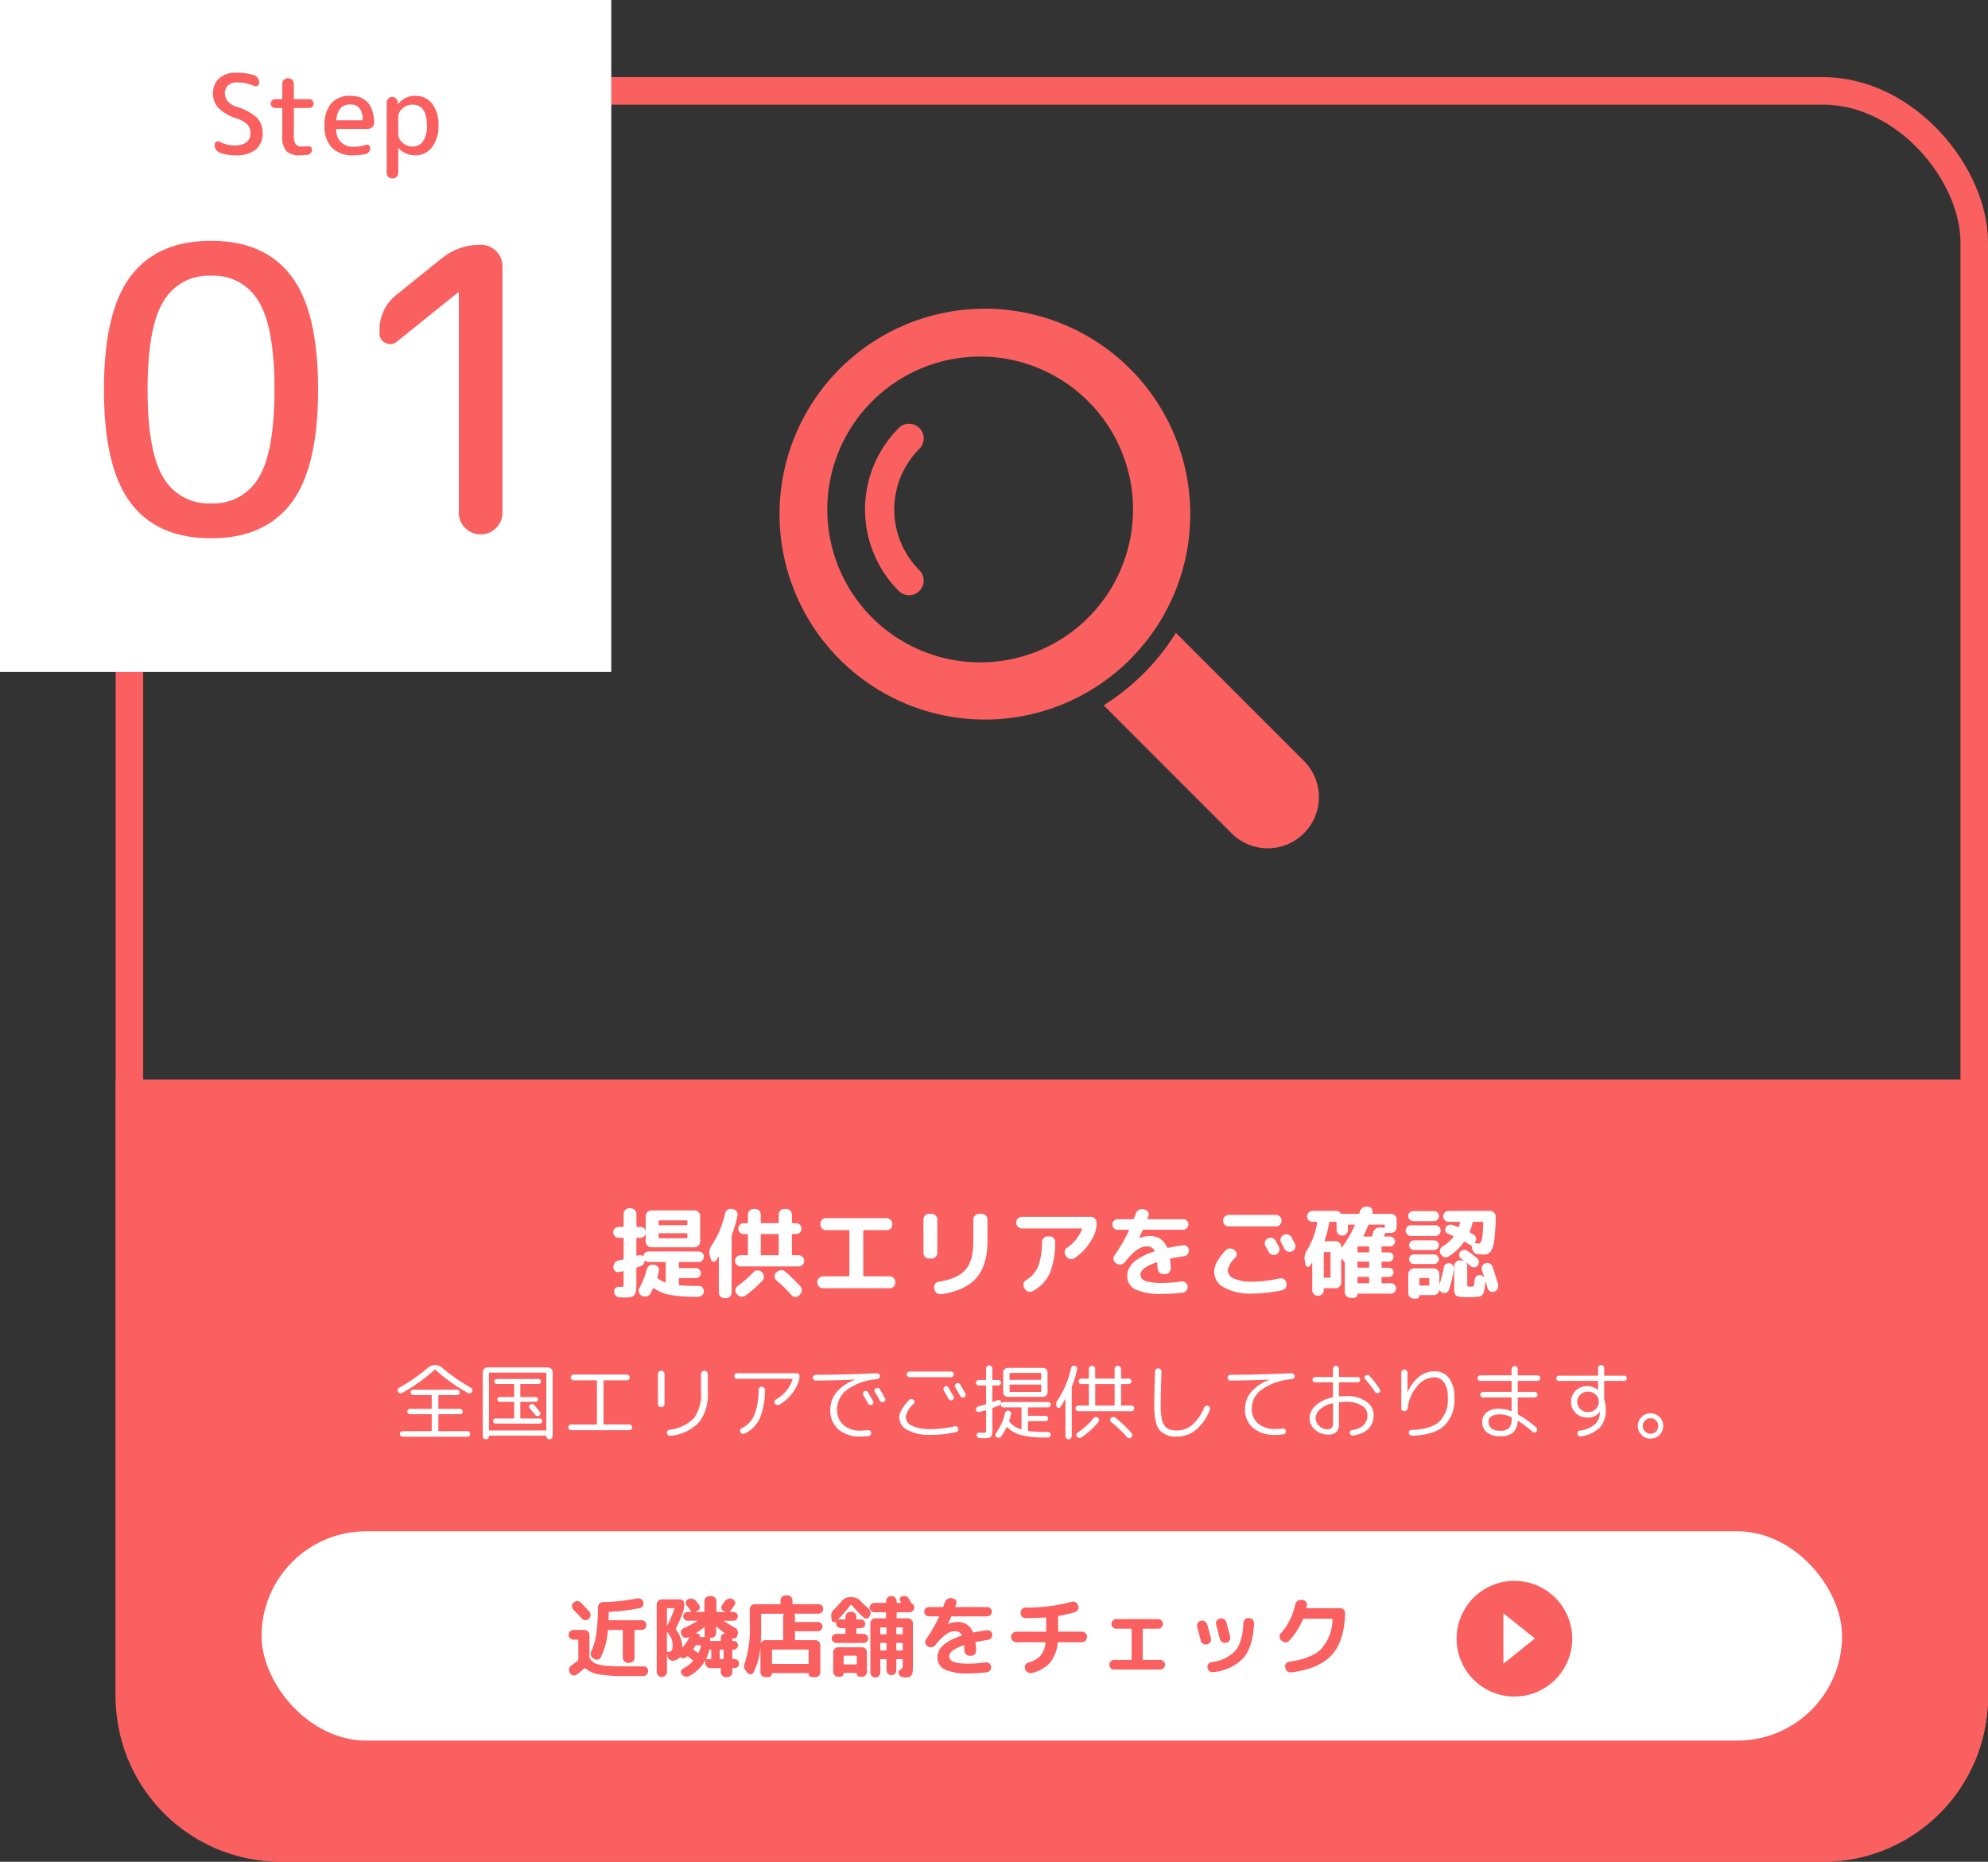
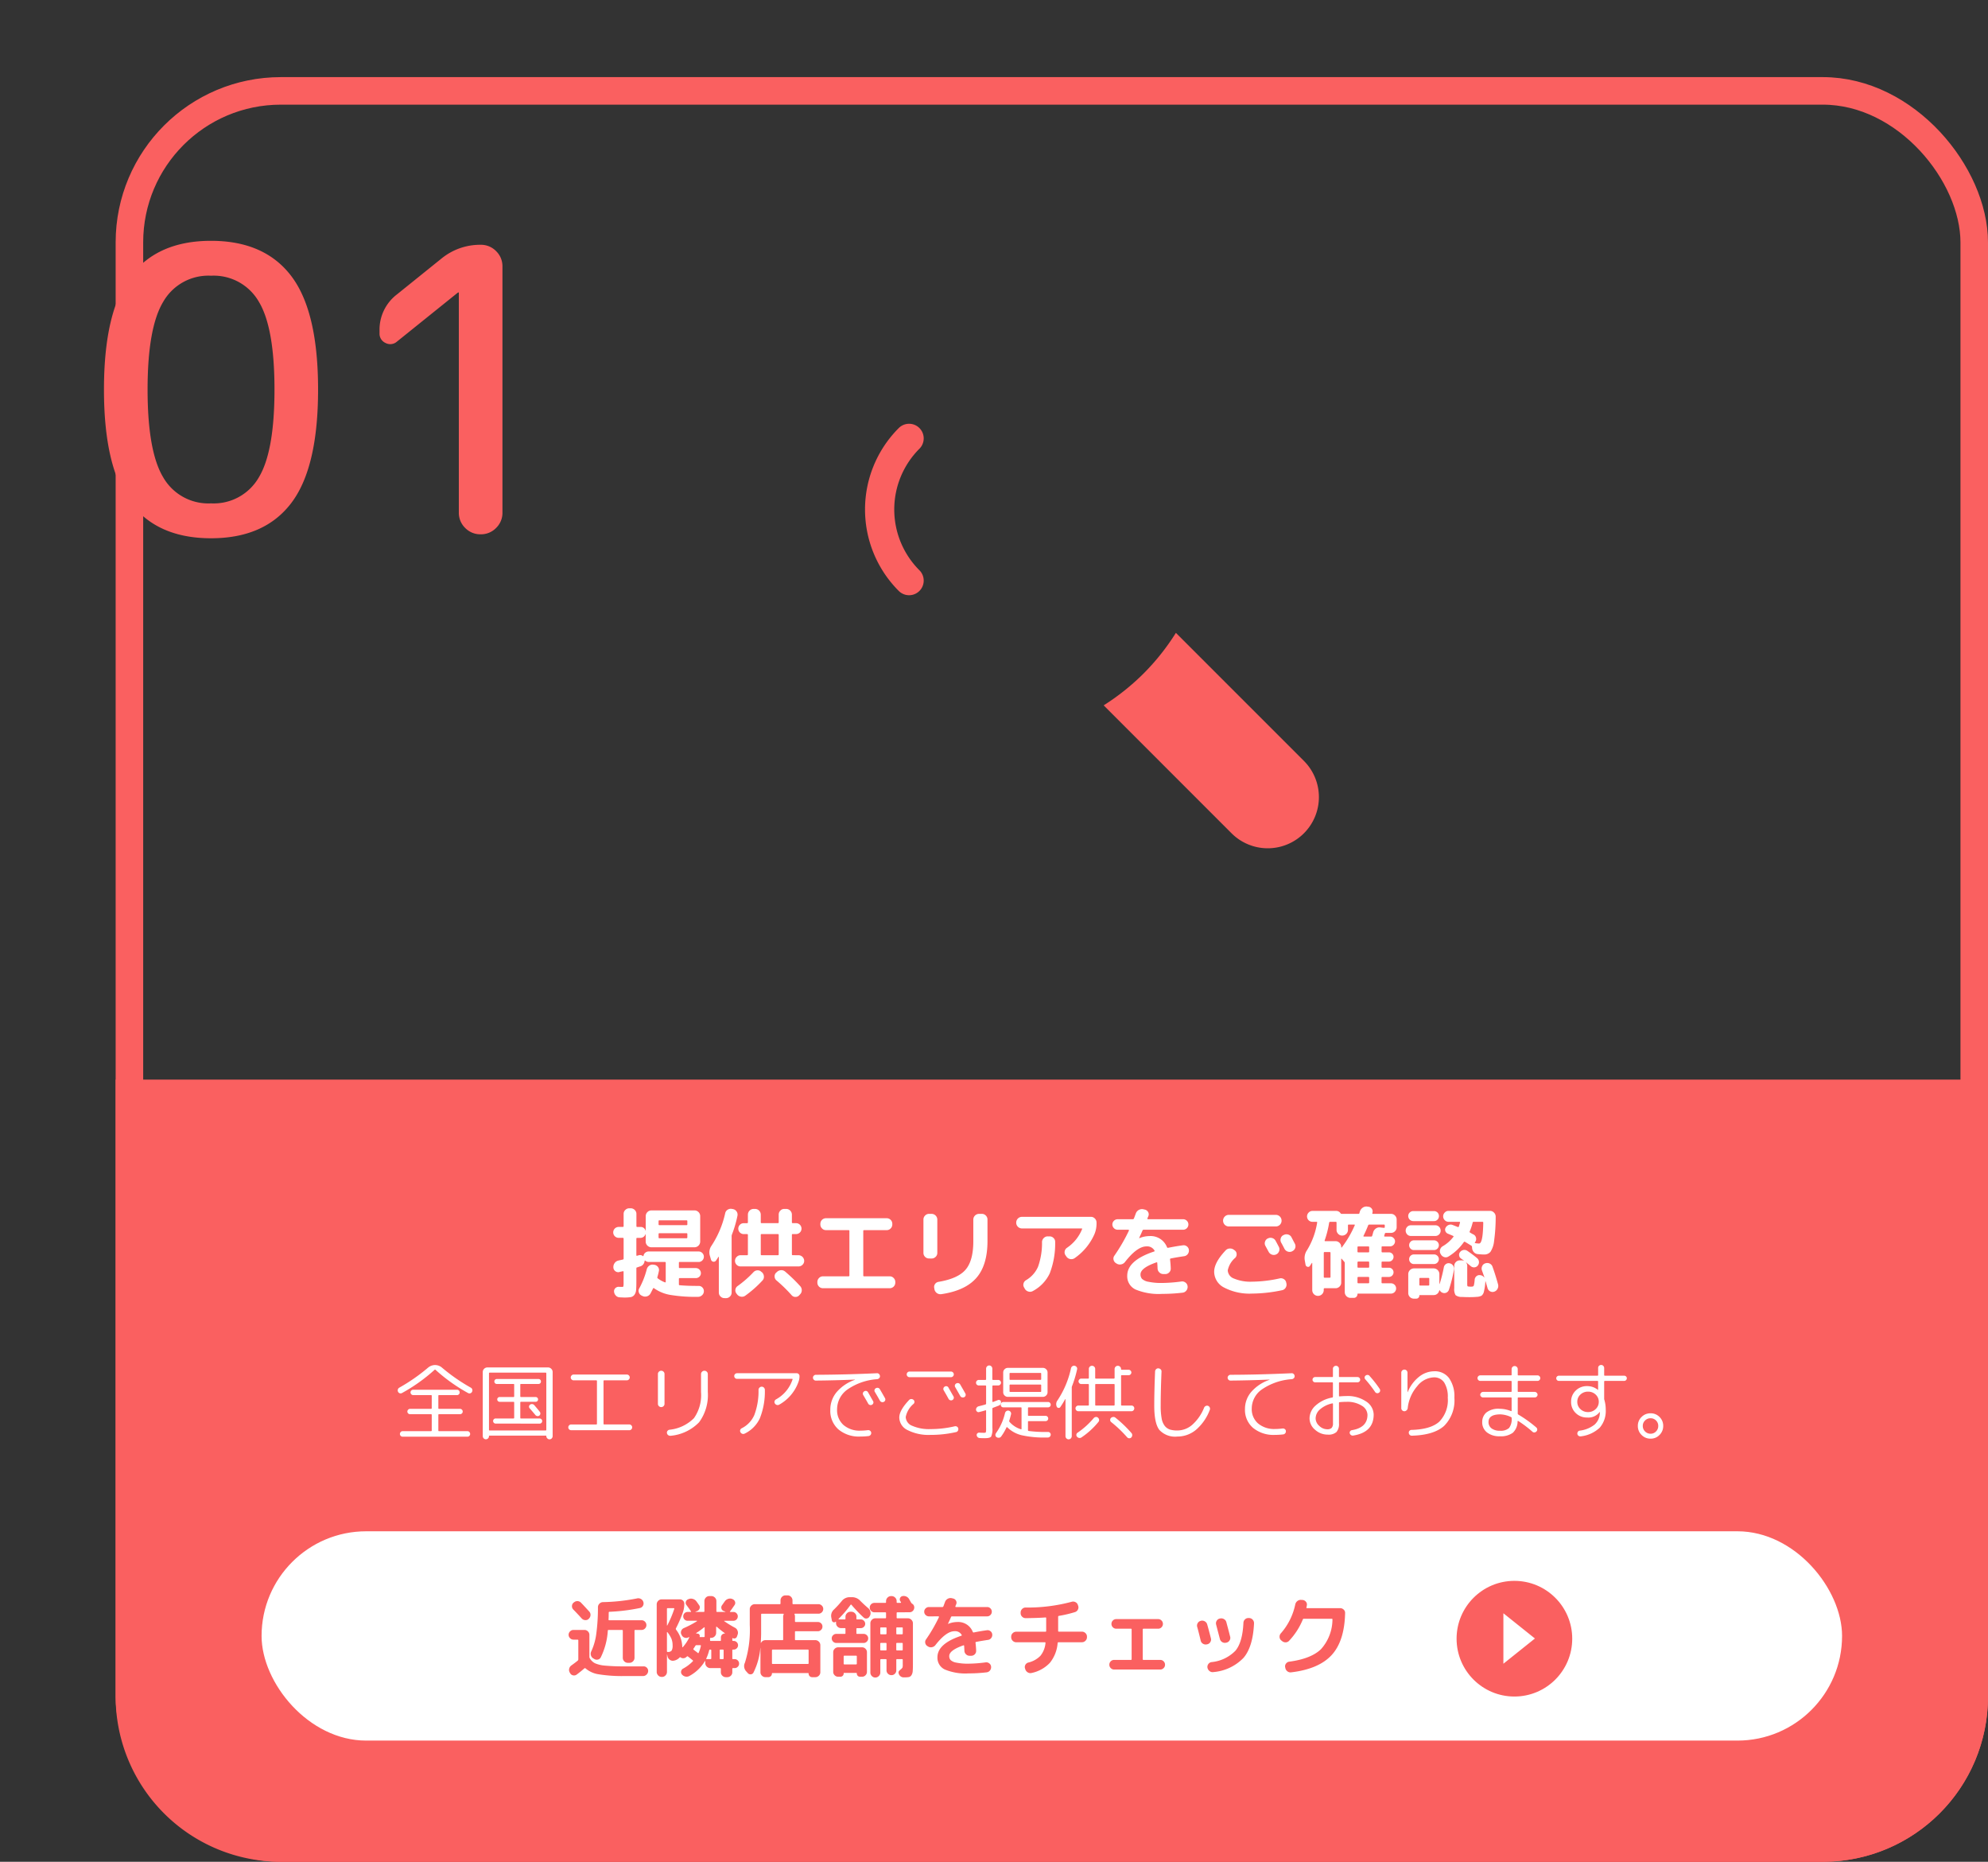
<svg xmlns="http://www.w3.org/2000/svg" width="361" height="338" viewBox="0 0 361 338">
  <rect x="0" y="0" width="361" height="338" fill="#333333" stroke="none" />
  <defs>
    <clipPath id="clip-path">
      <rect id="長方形_51" data-name="長方形 51" width="100.013" height="100" fill="#fa6060" />
    </clipPath>
  </defs>
  <g id="howto_feature01" transform="translate(-91 -10901)">
    <path id="長方形_139" data-name="長方形 139" d="M0,0H340a0,0,0,0,1,0,0V112a30,30,0,0,1-30,30H30A30,30,0,0,1,0,112V0A0,0,0,0,1,0,0Z" transform="translate(112 11097)" fill="#fa6060" />
    <g id="長方形_140" data-name="長方形 140" transform="translate(112 10915)" fill="none" stroke="#fa6060" stroke-width="5">
      <rect width="340" height="324" rx="30" stroke="none" />
      <rect x="2.5" y="2.5" width="335" height="319" rx="27.5" fill="none" />
    </g>
    <g id="グループ_427" data-name="グループ 427" transform="translate(10)">
-       <rect id="長方形_142" data-name="長方形 142" width="111" height="122" transform="translate(81 10901)" fill="#fff" />
      <g id="グループ_420" data-name="グループ 420" transform="translate(97 10908)">
        <path id="パス_608" data-name="パス 608" d="M-14-42.228a9.446,9.446,0,0,0-8.676-4.716,9.446,9.446,0,0,0-8.676,4.716Q-34.2-37.512-34.2-26.28t2.844,15.948A9.446,9.446,0,0,0-22.68-5.616,9.446,9.446,0,0,0-14-10.332q2.844-4.716,2.844-15.948T-14-42.228Zm5.9,36.54Q-12.96.72-22.68.72T-37.26-5.688Q-42.12-12.1-42.12-26.28t4.86-20.592q4.86-6.408,14.58-6.408T-8.1-46.872q4.86,6.408,4.86,20.592T-8.1-5.688Zm19.188-29.3A1.827,1.827,0,0,1,9-34.74,1.833,1.833,0,0,1,7.92-36.5v-.432a8.054,8.054,0,0,1,3.168-6.624l8.136-6.552A11.068,11.068,0,0,1,26.28-52.56a3.821,3.821,0,0,1,2.808,1.152A3.821,3.821,0,0,1,30.24-48.6V-3.96a3.821,3.821,0,0,1-1.152,2.808A3.821,3.821,0,0,1,26.28,0a3.821,3.821,0,0,1-2.808-1.152A3.821,3.821,0,0,1,22.32-3.96V-43.848a.064.064,0,0,0-.072-.072l-.144.072Z" transform="translate(45 90)" fill="#fa6060" />
-         <path id="パス_609" data-name="パス 609" d="M-16.02-6.5a7.972,7.972,0,0,1-3.29-1.87A3.732,3.732,0,0,1-20.32-11a3.573,3.573,0,0,1,1.12-2.78,4.4,4.4,0,0,1,3.08-1.02,10.821,10.821,0,0,1,3.24.44,1.343,1.343,0,0,1,.69.53,1.494,1.494,0,0,1,.27.87.573.573,0,0,1-.3.52.642.642,0,0,1-.62.04,7.873,7.873,0,0,0-3.08-.64,2.347,2.347,0,0,0-1.66.54,1.949,1.949,0,0,0-.58,1.5,2.112,2.112,0,0,0,.54,1.41,3.559,3.559,0,0,0,1.6.99,9.146,9.146,0,0,1,3.67,1.96A3.81,3.81,0,0,1-11.32-3.9,3.767,3.767,0,0,1-12.56-.84,5.573,5.573,0,0,1-16.22.2a8.094,8.094,0,0,1-2.86-.48,1.45,1.45,0,0,1-.94-1.48.53.53,0,0,1,.3-.5.6.6,0,0,1,.6,0,5.657,5.657,0,0,0,2.7.66q2.9,0,2.9-2.3a2.137,2.137,0,0,0-.57-1.5A4.785,4.785,0,0,0-16.02-6.5Zm6.98-1.9a.758.758,0,0,1-.57-.24.784.784,0,0,1-.23-.56.784.784,0,0,1,.23-.56A.758.758,0,0,1-9.04-10h1.12a.159.159,0,0,0,.18-.18v-2.58a1,1,0,0,1,.3-.74,1,1,0,0,1,.74-.3,1.039,1.039,0,0,1,.75.3.989.989,0,0,1,.31.74v2.58a.159.159,0,0,0,.18.18h2.62a.758.758,0,0,1,.57.24.784.784,0,0,1,.23.56.784.784,0,0,1-.23.56.758.758,0,0,1-.57.24H-5.46a.159.159,0,0,0-.18.18V-3.6a3.27,3.27,0,0,0,.32,1.78,1.548,1.548,0,0,0,1.28.42,6.221,6.221,0,0,0,.88-.06.776.776,0,0,1,.57.14.563.563,0,0,1,.25.48.956.956,0,0,1-.24.64.9.9,0,0,1-.6.32Q-4.02.2-4.44.2A3.433,3.433,0,0,1-7.01-.58,4.154,4.154,0,0,1-7.74-3.4V-8.22a.159.159,0,0,0-.18-.18ZM4.64-9.04q-2.28,0-2.56,2.7-.04.18.16.18H6.72q.16,0,.16-.18Q6.76-9.04,4.64-9.04ZM5.14.2A5.186,5.186,0,0,1,1.29-1.16,5.507,5.507,0,0,1-.06-5.2,5.911,5.911,0,0,1,1.15-9.24,4.426,4.426,0,0,1,4.64-10.6q4.16,0,4.3,4.88a.968.968,0,0,1-.34.8,1.225,1.225,0,0,1-.84.32H2.22a.141.141,0,0,0-.16.16A2.952,2.952,0,0,0,5.34-1.36,6.537,6.537,0,0,0,7.42-1.7a.6.6,0,0,1,.56.08.575.575,0,0,1,.26.5A1.06,1.06,0,0,1,8-.44a1.146,1.146,0,0,1-.62.4A10.478,10.478,0,0,1,5.14.2Zm8.18-6.9v3a2.1,2.1,0,0,0,.77,1.61,2.65,2.65,0,0,0,1.83.69,2.229,2.229,0,0,0,1.9-.96,4.8,4.8,0,0,0,.7-2.84q0-3.8-2.6-3.8a2.65,2.65,0,0,0-1.83.69A2.1,2.1,0,0,0,13.32-6.7ZM13.01,4.1a1.039,1.039,0,0,1-.75.3,1.025,1.025,0,0,1-1.04-1.04V-9.42a.942.942,0,0,1,.29-.69.942.942,0,0,1,.69-.29.976.976,0,0,1,.7.29,1,1,0,0,1,.32.69v.3a.018.018,0,0,0,.02.02.058.058,0,0,0,.04-.02,4.649,4.649,0,0,1,1.46-1.15,4,4,0,0,1,1.68-.33,3.729,3.729,0,0,1,3.05,1.42A6.166,6.166,0,0,1,20.62-5.2a6.053,6.053,0,0,1-1.19,3.94A3.721,3.721,0,0,1,16.42.2a4.11,4.11,0,0,1-3.04-1.28.058.058,0,0,0-.04-.02.018.018,0,0,0-.02.02V3.36A.989.989,0,0,1,13.01,4.1Z" transform="translate(43 21)" fill="#fa6060" />
      </g>
    </g>
-     <path id="パス_627" data-name="パス 627" d="M-113.235-.18q.135,0,.135-.12V-3.12a.119.119,0,0,0-.135-.135h-3.795a.479.479,0,0,1-.353-.142.461.461,0,0,1-.143-.338.486.486,0,0,1,.143-.345.467.467,0,0,1,.353-.15h3.795q.135,0,.135-.12V-6.6q0-.12-.135-.12h-3.225a.467.467,0,0,1-.353-.15.486.486,0,0,1-.143-.345.461.461,0,0,1,.143-.338.479.479,0,0,1,.353-.142h7.95a.454.454,0,0,1,.345.142.474.474,0,0,1,.135.338.479.479,0,0,1-.143.353.461.461,0,0,1-.338.142h-3.27a.106.106,0,0,0-.12.12v2.25a.106.106,0,0,0,.12.12h3.81a.467.467,0,0,1,.353.15.486.486,0,0,1,.143.345.461.461,0,0,1-.143.338.479.479,0,0,1-.353.142h-3.81q-.12,0-.12.135V-.3a.106.106,0,0,0,.12.12h5.16a.474.474,0,0,1,.345.15.491.491,0,0,1,.15.36.479.479,0,0,1-.143.353.479.479,0,0,1-.353.142h-11.76a.479.479,0,0,1-.353-.142.479.479,0,0,1-.143-.353.491.491,0,0,1,.15-.36.474.474,0,0,1,.345-.15ZM-118.5-7.1a.522.522,0,0,1-.4.045.5.5,0,0,1-.315-.27.531.531,0,0,1-.037-.42A.531.531,0,0,1-119-8.07a32.835,32.835,0,0,0,5.205-3.615,1.991,1.991,0,0,1,1.29-.495,1.93,1.93,0,0,1,1.275.48,33.33,33.33,0,0,0,5.235,3.63.505.505,0,0,1,.255.33.554.554,0,0,1-.045.42.5.5,0,0,1-.315.27.522.522,0,0,1-.4-.045,31.133,31.133,0,0,1-5.91-4.215.113.113,0,0,0-.18,0A31.134,31.134,0,0,1-118.5-7.1Zm24,2.175q.645.75,1.02,1.23a.473.473,0,0,1,.1.36A.449.449,0,0,1-93.57-3a.471.471,0,0,1-.375.082.559.559,0,0,1-.345-.2q-.375-.465-1.035-1.215a.4.4,0,0,1-.105-.345.464.464,0,0,1,.195-.315.534.534,0,0,1,.382-.1A.529.529,0,0,1-94.5-4.92Zm-8.37,6.053a.539.539,0,0,1-.4.173.539.539,0,0,1-.4-.173.576.576,0,0,1-.165-.413V-10.905a.808.808,0,0,1,.247-.592.808.808,0,0,1,.593-.248h11.01a.808.808,0,0,1,.592.248.808.808,0,0,1,.247.592V.72a.576.576,0,0,1-.165.413.539.539,0,0,1-.4.173.539.539,0,0,1-.4-.173A.576.576,0,0,1-92.295.72a.08.08,0,0,0-.09-.09h-10.23a.08.08,0,0,0-.09.09A.576.576,0,0,1-102.87,1.133Zm.165-11.8V-.42q0,.12.135.12h10.14q.135,0,.135-.12V-10.665a.119.119,0,0,0-.135-.135h-10.14A.119.119,0,0,0-102.705-10.665Zm1.215,9.12a.449.449,0,0,1-.33-.135.449.449,0,0,1-.135-.33.449.449,0,0,1,.135-.33.449.449,0,0,1,.33-.135h3.24q.12,0,.12-.135V-5.37q0-.135-.12-.135h-2.52a.419.419,0,0,1-.308-.128.419.419,0,0,1-.128-.308.419.419,0,0,1,.128-.307.419.419,0,0,1,.308-.127h2.52q.12,0,.12-.135V-8.625a.106.106,0,0,0-.12-.12h-3.03a.437.437,0,0,1-.323-.128.437.437,0,0,1-.128-.323.437.437,0,0,1,.128-.322.437.437,0,0,1,.323-.128h7.56a.437.437,0,0,1,.323.128.437.437,0,0,1,.128.322.437.437,0,0,1-.128.323.437.437,0,0,1-.323.128H-96.9a.106.106,0,0,0-.12.12V-6.51q0,.135.12.135h2.67a.419.419,0,0,1,.307.127.419.419,0,0,1,.128.307.419.419,0,0,1-.128.308.419.419,0,0,1-.307.128H-96.9q-.12,0-.12.135v2.76q0,.135.12.135h3.39a.449.449,0,0,1,.33.135.449.449,0,0,1,.135.33.449.449,0,0,1-.135.33.449.449,0,0,1-.33.135Zm13.71,1.2A.5.5,0,0,1-88.147-.5a.5.5,0,0,1-.158-.368.5.5,0,0,1,.158-.368.5.5,0,0,1,.368-.157h4.545A.119.119,0,0,0-83.1-1.53V-9.27a.119.119,0,0,0-.135-.135h-4.1a.5.5,0,0,1-.368-.158.5.5,0,0,1-.158-.368A.5.5,0,0,1-87.7-10.3a.5.5,0,0,1,.368-.157h9.66a.5.5,0,0,1,.368.157.5.5,0,0,1,.158.367.5.5,0,0,1-.158.368.5.5,0,0,1-.368.158h-4.1a.119.119,0,0,0-.135.135v7.74a.119.119,0,0,0,.135.135h4.545a.5.5,0,0,1,.368.157.5.5,0,0,1,.158.368.5.5,0,0,1-.158.368.5.5,0,0,1-.368.157ZM-69.69.66a.652.652,0,0,1-.435-.09A.564.564,0,0,1-70.38.21.467.467,0,0,1-70.305-.2a.566.566,0,0,1,.36-.233,7.319,7.319,0,0,0,4.463-2.108A7.288,7.288,0,0,0-64.2-7.275V-10.53a.593.593,0,0,1,.18-.435.593.593,0,0,1,.435-.18.593.593,0,0,1,.435.18.593.593,0,0,1,.18.435v3.225a8.333,8.333,0,0,1-1.582,5.513A8.236,8.236,0,0,1-69.69.66Zm-1.32-5.378a.588.588,0,0,1-.42.173.588.588,0,0,1-.42-.173.568.568,0,0,1-.18-.428v-5.4a.568.568,0,0,1,.18-.428.588.588,0,0,1,.42-.172.588.588,0,0,1,.42.172.568.568,0,0,1,.18.428v5.4A.568.568,0,0,1-71.01-4.718Zm13.35-4.957a.491.491,0,0,1-.36-.15.491.491,0,0,1-.15-.36.491.491,0,0,1,.15-.36.491.491,0,0,1,.36-.15h10.83a.491.491,0,0,1,.36.15.491.491,0,0,1,.15.36,2.9,2.9,0,0,1-.165,1.005,7.67,7.67,0,0,1-3.51,4.185.557.557,0,0,1-.435.06.6.6,0,0,1-.36-.27.487.487,0,0,1-.06-.405.557.557,0,0,1,.255-.33A6.4,6.4,0,0,0-47.58-9.57q.03-.105-.1-.105Zm3.9,2.01a.563.563,0,0,1,.172-.412.563.563,0,0,1,.413-.172.539.539,0,0,1,.4.172.576.576,0,0,1,.165.412,13.112,13.112,0,0,1-.908,5.153A5.8,5.8,0,0,1-56.28.27a.532.532,0,0,1-.428.03.608.608,0,0,1-.337-.285.5.5,0,0,1-.038-.405.522.522,0,0,1,.278-.315A4.859,4.859,0,0,0-54.518-3.12,12.326,12.326,0,0,0-53.76-7.665Zm19.2.255a.485.485,0,0,1,.7.195q.885,1.56.915,1.605a.45.45,0,0,1,.022.367.483.483,0,0,1-.248.277.488.488,0,0,1-.375.03.511.511,0,0,1-.3-.24q-.21-.39-.9-1.56a.473.473,0,0,1-.053-.375A.481.481,0,0,1-34.56-7.41Zm2.835-.375q.4.675.93,1.62a.446.446,0,0,1,.038.382.475.475,0,0,1-.263.293.522.522,0,0,1-.4.023.53.53,0,0,1-.307-.263q-.33-.6-.9-1.56a.456.456,0,0,1-.068-.382.474.474,0,0,1,.248-.307.547.547,0,0,1,.4-.053A.476.476,0,0,1-31.725-7.785ZM-43.365-9.36a.48.48,0,0,1-.36-.157.516.516,0,0,1-.15-.368.5.5,0,0,1,.158-.368.5.5,0,0,1,.368-.157q5.745-.03,11.1-.285a.454.454,0,0,1,.368.142.563.563,0,0,1,.173.368.484.484,0,0,1-.135.382.614.614,0,0,1-.375.188,10.755,10.755,0,0,0-5.407,1.883A4.413,4.413,0,0,0-39.495-4.14,3.613,3.613,0,0,0-38.34-1.305,4.457,4.457,0,0,0-35.25-.27a10.563,10.563,0,0,0,1.335-.09.551.551,0,0,1,.405.1A.493.493,0,0,1-33.3.09.518.518,0,0,1-33.412.5a.545.545,0,0,1-.368.21A12.7,12.7,0,0,1-35.295.8a5.769,5.769,0,0,1-3.96-1.3,4.471,4.471,0,0,1-1.47-3.533,4.967,4.967,0,0,1,1.155-3.24,7.634,7.634,0,0,1,3.3-2.22q.015,0,.015-.03,0-.015-.03-.015Q-39.915-9.39-43.365-9.36Zm24.12,3.33q-.39-.72-.885-1.56a.473.473,0,0,1-.052-.375.481.481,0,0,1,.232-.3.471.471,0,0,1,.69.195q.885,1.56.915,1.605a.45.45,0,0,1,.023.367.483.483,0,0,1-.248.278.488.488,0,0,1-.375.03A.511.511,0,0,1-19.245-6.03Zm1.147-2.5a.474.474,0,0,1,.248-.308.547.547,0,0,1,.4-.052.476.476,0,0,1,.315.248q.4.675.93,1.62a.466.466,0,0,1,.045.383.451.451,0,0,1-.255.293.566.566,0,0,1-.4.03.5.5,0,0,1-.315-.255q-.51-.9-.9-1.575A.456.456,0,0,1-18.1-8.528Zm-.353-2.318a.491.491,0,0,1,.15.36.491.491,0,0,1-.15.36.491.491,0,0,1-.36.15h-7.53a.491.491,0,0,1-.36-.15.491.491,0,0,1-.15-.36.491.491,0,0,1,.15-.36.491.491,0,0,1,.36-.15h7.53A.491.491,0,0,1-18.45-10.845ZM-22.545.5a8.4,8.4,0,0,1-4.132-.863A2.579,2.579,0,0,1-28.2-2.655q0-1.3,1.785-3.18a.518.518,0,0,1,.383-.173.594.594,0,0,1,.413.142.455.455,0,0,1,.172.353.475.475,0,0,1-.142.367,4.144,4.144,0,0,0-1.44,2.4,1.79,1.79,0,0,0,1.192,1.6,7.514,7.514,0,0,0,3.292.593,19.065,19.065,0,0,0,4.425-.51.531.531,0,0,1,.4.068.479.479,0,0,1,.233.322.585.585,0,0,1-.068.42.475.475,0,0,1-.323.24A20.524,20.524,0,0,1-22.545.5Zm11.385-8.97a.119.119,0,0,0-.135.135v2.76q0,.12.135.09.42-.15.855-.33a.431.431,0,0,1,.36.007.346.346,0,0,1,.21.278.6.6,0,0,1-.06.412.62.62,0,0,1-.315.293q-.345.135-1.065.405a.165.165,0,0,0-.12.165V-.8A3.411,3.411,0,0,1-11.512.8q-.217.3-1.177.3-.54,0-.945-.03A.535.535,0,0,1-13.98.9a.549.549,0,0,1-.165-.36A.384.384,0,0,1-14.01.21a.446.446,0,0,1,.345-.12q.375.03.855.03.285,0,.33-.105a3.31,3.31,0,0,0,.045-.765V-3.87q0-.12-.12-.09-.525.165-1.14.315a.394.394,0,0,1-.368-.068.491.491,0,0,1-.2-.337.589.589,0,0,1,.12-.405.644.644,0,0,1,.36-.24q.75-.18,1.23-.33a.151.151,0,0,0,.12-.165V-8.34a.119.119,0,0,0-.135-.135h-1.2a.479.479,0,0,1-.352-.142.479.479,0,0,1-.143-.353.491.491,0,0,1,.15-.36.474.474,0,0,1,.345-.15h1.2q.135,0,.135-.12v-1.92a.576.576,0,0,1,.165-.413.539.539,0,0,1,.4-.172.539.539,0,0,1,.4.172.576.576,0,0,1,.165.413V-9.6q0,.12.135.12h.93a.491.491,0,0,1,.36.15.491.491,0,0,1,.15.36.474.474,0,0,1-.15.345.491.491,0,0,1-.36.15Zm2.685,2.07a.833.833,0,0,1-.6-.247.8.8,0,0,1-.255-.593V-10.83a.8.8,0,0,1,.255-.592.833.833,0,0,1,.6-.248H-2.13a.833.833,0,0,1,.6.248.8.8,0,0,1,.255.592v3.585a.8.8,0,0,1-.255.593.833.833,0,0,1-.6.247H-8.475Zm.3-4.215v.99a.119.119,0,0,0,.135.135h5.49q.12,0,.12-.135v-.99q0-.135-.12-.135H-8.04A.119.119,0,0,0-8.175-10.62Zm0,2.115v1.08q0,.12.135.12h5.49a.106.106,0,0,0,.12-.12v-1.08q0-.135-.12-.135H-8.04A.119.119,0,0,0-8.175-8.505ZM-4.695-4.5a.119.119,0,0,0-.135.135v1.29q0,.12.135.12H-1.62a.437.437,0,0,1,.33.142.474.474,0,0,1,.135.338.474.474,0,0,1-.135.337A.437.437,0,0,1-1.62-2H-4.695q-.135,0-.135.12V-.36a.147.147,0,0,0,.135.15,23.277,23.277,0,0,0,3.3.18h.225A.45.45,0,0,1-.832.12.454.454,0,0,1-.7.48.521.521,0,0,1-.87.833a.5.5,0,0,1-.36.143h-.315A18.49,18.49,0,0,1-5.97.563,5.588,5.588,0,0,1-8.58-.87q-.09-.09-.15.015A9.765,9.765,0,0,1-9.69.78a.538.538,0,0,1-.375.233A.621.621,0,0,1-10.5.93.436.436,0,0,1-10.733.6.543.543,0,0,1-10.65.2,10.308,10.308,0,0,0-9-3.465a.6.6,0,0,1,.248-.352A.523.523,0,0,1-8.34-3.9a.538.538,0,0,1,.353.233.523.523,0,0,1,.082.413q-.15.645-.33,1.185a.213.213,0,0,0,.045.2A4.509,4.509,0,0,0-6.12-.525q.12.03.12-.09v-3.75A.119.119,0,0,0-6.135-4.5H-9.3a.467.467,0,0,1-.345-.135A.467.467,0,0,1-9.78-4.98a.479.479,0,0,1,.142-.352A.461.461,0,0,1-9.3-5.475h8.115a.461.461,0,0,1,.337.143A.479.479,0,0,1-.7-4.98a.454.454,0,0,1-.143.345.474.474,0,0,1-.337.135Zm7.68-7.11a.6.6,0,0,1,.247-.352.523.523,0,0,1,.413-.082.576.576,0,0,1,.36.225.487.487,0,0,1,.09.4,20.607,20.607,0,0,1-.93,3.09.6.6,0,0,0-.045.24V.72a.576.576,0,0,1-.165.413.562.562,0,0,1-.81,0A.576.576,0,0,1,1.98.72V-5.955a.035.035,0,0,0-.022-.037.034.034,0,0,0-.038.008A14.737,14.737,0,0,1,1.05-4.56.344.344,0,0,1,.705-4.4.361.361,0,0,1,.39-4.635,1.119,1.119,0,0,1,.525-5.76,16.931,16.931,0,0,0,2.985-11.61Zm10.98,6.78a.491.491,0,0,1,.36.15.491.491,0,0,1,.15.36.516.516,0,0,1-.15.368.48.48,0,0,1-.36.157H4.32a.5.5,0,0,1-.368-.157A.5.5,0,0,1,3.8-4.32a.48.48,0,0,1,.157-.36.516.516,0,0,1,.368-.15H6.09q.135,0,.135-.12V-8.6A.119.119,0,0,0,6.09-8.73H4.845A.474.474,0,0,1,4.5-8.88a.474.474,0,0,1-.15-.345A.474.474,0,0,1,4.5-9.57a.474.474,0,0,1,.345-.15H6.09a.119.119,0,0,0,.135-.135v-1.62a.551.551,0,0,1,.165-.405.551.551,0,0,1,.4-.165.576.576,0,0,1,.412.165.539.539,0,0,1,.173.405v1.62q0,.135.12.135h3.27a.119.119,0,0,0,.135-.135V-11.46a.563.563,0,0,1,.173-.412.563.563,0,0,1,.412-.172.563.563,0,0,1,.413.172.563.563,0,0,1,.172.412v1.605a.119.119,0,0,0,.135.135h1.245a.474.474,0,0,1,.345.15.474.474,0,0,1,.15.345.474.474,0,0,1-.15.345.474.474,0,0,1-.345.15H12.21a.119.119,0,0,0-.135.135V-4.95q0,.12.135.12Zm-3.06-.12V-8.6a.119.119,0,0,0-.135-.135H7.5q-.12,0-.12.135V-4.95a.106.106,0,0,0,.12.12h3.27Q10.9-4.83,10.905-4.95ZM4.86.975a.564.564,0,0,1-.42.075A.639.639,0,0,1,4.065.825.476.476,0,0,1,3.96.443.464.464,0,0,1,4.17.105,14.344,14.344,0,0,0,7.11-2.55a.6.6,0,0,1,.375-.2.463.463,0,0,1,.39.12.572.572,0,0,1,.21.375.5.5,0,0,1-.12.4A14.14,14.14,0,0,1,4.86.975ZM13.17.93a21.813,21.813,0,0,0-2.895-2.76.479.479,0,0,1-.18-.352.5.5,0,0,1,.135-.382.639.639,0,0,1,.405-.187.551.551,0,0,1,.42.127,22.5,22.5,0,0,1,2.91,2.79A.566.566,0,0,1,14.1.578a.6.6,0,0,1-.18.4.5.5,0,0,1-.382.135A.53.53,0,0,1,13.17.93ZM22.305.8A3.888,3.888,0,0,1,19.02-.413Q18.1-1.62,18.1-4.8q0-2.565.15-6.21a.608.608,0,0,1,.188-.42.525.525,0,0,1,.412-.15.636.636,0,0,1,.413.18.493.493,0,0,1,.157.4q-.15,3.6-.15,6.2a12.529,12.529,0,0,0,.172,2.3,3.034,3.034,0,0,0,.57,1.372,2,2,0,0,0,.923.653A4.47,4.47,0,0,0,22.305-.3a4.136,4.136,0,0,0,2.722-1.058A8.169,8.169,0,0,0,27.15-4.44a.582.582,0,0,1,.3-.307.535.535,0,0,1,.42-.023.519.519,0,0,1,.308.3.529.529,0,0,1,.007.435,8.861,8.861,0,0,1-2.49,3.6A5.243,5.243,0,0,1,22.305.8ZM31.935-9.36a.48.48,0,0,1-.36-.157.516.516,0,0,1-.15-.368.5.5,0,0,1,.158-.368.5.5,0,0,1,.368-.157q5.2-.015,11.1-.285a.454.454,0,0,1,.367.142.563.563,0,0,1,.173.368.484.484,0,0,1-.135.382.614.614,0,0,1-.375.188,10.881,10.881,0,0,0-5.4,1.838A4.252,4.252,0,0,0,35.805-4.3a3.433,3.433,0,0,0,1.155,2.73,4.542,4.542,0,0,0,3.09,1,10.563,10.563,0,0,0,1.335-.09.575.575,0,0,1,.412.1A.442.442,0,0,1,42-.21.518.518,0,0,1,41.888.2a.545.545,0,0,1-.368.21A12.7,12.7,0,0,1,40.005.5a5.857,5.857,0,0,1-3.96-1.268A4.293,4.293,0,0,1,34.575-4.2,4.731,4.731,0,0,1,35.73-7.32a7.664,7.664,0,0,1,3.285-2.175q.015,0,.015-.03,0-.015-.03-.015Q35.385-9.39,31.935-9.36Zm18.5,4.14a4.939,4.939,0,0,0-2.25,1.1,2.195,2.195,0,0,0-.78,1.62,1.837,1.837,0,0,0,.66,1.365,2.074,2.074,0,0,0,1.44.615,1.1,1.1,0,0,0,.81-.248,1.2,1.2,0,0,0,.24-.847v-3.5Q50.55-5.25,50.43-5.22ZM49.6.45a3.366,3.366,0,0,1-2.3-.885,2.692,2.692,0,0,1-1-2.07,3.158,3.158,0,0,1,1.072-2.3,6.17,6.17,0,0,1,3.038-1.477.147.147,0,0,0,.135-.15v-2.49q0-.12-.135-.12h-3.09a.461.461,0,0,1-.338-.142.461.461,0,0,1-.142-.338.461.461,0,0,1,.142-.337.461.461,0,0,1,.338-.143h3.09q.135,0,.135-.12v-1.38a.509.509,0,0,1,.165-.383.546.546,0,0,1,.39-.157.521.521,0,0,1,.382.157.521.521,0,0,1,.158.383v1.38q0,.12.135.12h3.24a.461.461,0,0,1,.337.143.461.461,0,0,1,.143.337.461.461,0,0,1-.143.338.461.461,0,0,1-.337.142H51.78q-.135,0-.135.12v2.31a.106.106,0,0,0,.12.12q.78-.06,1.23-.06a5.921,5.921,0,0,1,3.6,1A2.892,2.892,0,0,1,57.945-3.2q0,3.24-3.735,3.825a.525.525,0,0,1-.39-.1A.54.54,0,0,1,53.6.2a.424.424,0,0,1,.075-.36A.474.474,0,0,1,54-.36q2.82-.465,2.82-2.79A2,2,0,0,0,55.785-4.8a4.884,4.884,0,0,0-2.79-.7,10.989,10.989,0,0,0-1.23.06q-.12,0-.12.15v3.69a2.205,2.205,0,0,1-.465,1.59A2.18,2.18,0,0,1,49.6.45Zm7.6-10.65a20.981,20.981,0,0,1,1.83,2.34.516.516,0,0,1,.083.39.436.436,0,0,1-.218.315.45.45,0,0,1-.375.075.473.473,0,0,1-.315-.21,21.416,21.416,0,0,0-1.785-2.3.456.456,0,0,1-.12-.352.42.42,0,0,1,.18-.323.515.515,0,0,1,.375-.12A.472.472,0,0,1,57.21-10.2Zm6.713,6.24a.558.558,0,0,1-.4.165.533.533,0,0,1-.39-.165.533.533,0,0,1-.165-.39v-6.435a.551.551,0,0,1,.165-.4.551.551,0,0,1,.405-.165.526.526,0,0,1,.4.165.564.564,0,0,1,.158.4v3.5a.013.013,0,0,0,.015.015q.03,0,.03-.015a6.761,6.761,0,0,1,2.048-2.76,4.441,4.441,0,0,1,2.768-1.005A3.19,3.19,0,0,1,71.64-9.8a5.726,5.726,0,0,1,.96,3.548,6.534,6.534,0,0,1-1.868,5.123Q68.865.54,64.875.645A.534.534,0,0,1,64.493.5.55.55,0,0,1,64.32.12a.465.465,0,0,1,.135-.368.48.48,0,0,1,.36-.157Q68.3-.5,69.848-1.89A5.587,5.587,0,0,0,71.4-6.255a4.806,4.806,0,0,0-.653-2.76,2.173,2.173,0,0,0-1.9-.93,4.045,4.045,0,0,0-3,1.613A7.224,7.224,0,0,0,64.125-4.35.646.646,0,0,1,63.923-3.96ZM80.85-.255A2.263,2.263,0,0,0,82.53-.75,2.649,2.649,0,0,0,83-2.55a.176.176,0,0,0-.105-.18,4.881,4.881,0,0,0-1.935-.495q-2.16,0-2.16,1.38a1.4,1.4,0,0,0,.548,1.162A2.391,2.391,0,0,0,80.85-.255ZM77.295-9.3a.474.474,0,0,1-.345-.15A.474.474,0,0,1,76.8-9.8a.491.491,0,0,1,.15-.36.474.474,0,0,1,.345-.15h5.58a.106.106,0,0,0,.12-.12v-1.02a.533.533,0,0,1,.165-.39A.533.533,0,0,1,83.55-12a.533.533,0,0,1,.39.165.533.533,0,0,1,.165.39v1.02a.106.106,0,0,0,.12.12h3.48a.474.474,0,0,1,.345.15.491.491,0,0,1,.15.36.474.474,0,0,1-.15.345.474.474,0,0,1-.345.15h-3.48q-.12,0-.12.135v1.74a.106.106,0,0,0,.12.12h2.97a.488.488,0,0,1,.353.157.488.488,0,0,1,.158.353.474.474,0,0,1-.15.345.491.491,0,0,1-.36.15h-2.97q-.12,0-.12.135v2.79a.224.224,0,0,0,.12.195,22.581,22.581,0,0,1,3.24,2.325.479.479,0,0,1,.18.353.452.452,0,0,1-.135.367.554.554,0,0,1-.36.188.463.463,0,0,1-.375-.128,20.748,20.748,0,0,0-2.58-1.95q-.03-.03-.075,0a.088.088,0,0,0-.045.075,2.819,2.819,0,0,1-.87,2.07A3.661,3.661,0,0,1,80.85.75a3.6,3.6,0,0,1-2.332-.7,2.31,2.31,0,0,1-.863-1.9,2.234,2.234,0,0,1,.735-1.7,3.546,3.546,0,0,1,2.46-.69,5.638,5.638,0,0,1,2.04.42q.1.03.105-.09V-6.165q0-.135-.12-.135h-5.07a.491.491,0,0,1-.36-.15.474.474,0,0,1-.15-.345.488.488,0,0,1,.158-.353.488.488,0,0,1,.353-.157h5.07a.106.106,0,0,0,.12-.12v-1.74q0-.135-.12-.135ZM98.257-4.185a1.76,1.76,0,0,0,.563-1.32,1.736,1.736,0,0,0-.562-1.312A1.941,1.941,0,0,0,96.87-7.35a1.941,1.941,0,0,0-1.388.533,1.736,1.736,0,0,0-.562,1.313,1.76,1.76,0,0,0,.563,1.32,1.926,1.926,0,0,0,1.388.54A1.926,1.926,0,0,0,98.257-4.185ZM91.575-9.3a.461.461,0,0,1-.337-.142A.461.461,0,0,1,91.1-9.78a.437.437,0,0,1,.143-.33.474.474,0,0,1,.337-.135h6.99a.119.119,0,0,0,.135-.135v-1.29a.486.486,0,0,1,.165-.375.561.561,0,0,1,.39-.15.509.509,0,0,1,.382.165.546.546,0,0,1,.158.39v1.275q0,.12.135.12h3.5a.474.474,0,0,1,.337.135.437.437,0,0,1,.143.33.461.461,0,0,1-.143.337.461.461,0,0,1-.337.142h-3.5a.119.119,0,0,0-.135.135v3.1a.679.679,0,0,0,.045.24,6.144,6.144,0,0,1,.24,1.725A4.655,4.655,0,0,1,99.007-.818,6,6,0,0,1,95.55.765a.549.549,0,0,1-.4-.1A.477.477,0,0,1,94.935.33a.543.543,0,0,1,.09-.39.459.459,0,0,1,.33-.21,5.387,5.387,0,0,0,2.707-1.1,2.913,2.913,0,0,0,.952-2.093V-3.63q0-.03-.015-.03t-.03.015a2.541,2.541,0,0,1-2.265.99,2.846,2.846,0,0,1-2.077-.818,2.734,2.734,0,0,1-.833-2.032,2.734,2.734,0,0,1,.833-2.032,2.846,2.846,0,0,1,2.077-.818,3.062,3.062,0,0,1,1.95.675h.03A.013.013,0,0,0,98.7-7.7v-1.47a.119.119,0,0,0-.135-.135Zm17.64,7.185a1.347,1.347,0,0,0-.99-.405,1.372,1.372,0,0,0-1,.405,1.334,1.334,0,0,0-.412.99,1.359,1.359,0,0,0,.412,1,1.359,1.359,0,0,0,1,.413,1.334,1.334,0,0,0,.99-.413,1.372,1.372,0,0,0,.405-1A1.347,1.347,0,0,0,109.215-2.115ZM109.853.51a2.2,2.2,0,0,1-1.628.675A2.227,2.227,0,0,1,106.59.51a2.227,2.227,0,0,1-.675-1.635,2.2,2.2,0,0,1,.675-1.628,2.24,2.24,0,0,1,1.635-.668,2.215,2.215,0,0,1,1.628.668,2.215,2.215,0,0,1,.668,1.628A2.239,2.239,0,0,1,109.853.51Z" transform="translate(282.5 11161)" fill="#fff" />
+     <path id="パス_627" data-name="パス 627" d="M-113.235-.18q.135,0,.135-.12V-3.12a.119.119,0,0,0-.135-.135h-3.795a.479.479,0,0,1-.353-.142.461.461,0,0,1-.143-.338.486.486,0,0,1,.143-.345.467.467,0,0,1,.353-.15h3.795q.135,0,.135-.12V-6.6q0-.12-.135-.12h-3.225a.467.467,0,0,1-.353-.15.486.486,0,0,1-.143-.345.461.461,0,0,1,.143-.338.479.479,0,0,1,.353-.142h7.95a.454.454,0,0,1,.345.142.474.474,0,0,1,.135.338.479.479,0,0,1-.143.353.461.461,0,0,1-.338.142h-3.27a.106.106,0,0,0-.12.12v2.25a.106.106,0,0,0,.12.12h3.81a.467.467,0,0,1,.353.15.486.486,0,0,1,.143.345.461.461,0,0,1-.143.338.479.479,0,0,1-.353.142h-3.81q-.12,0-.12.135V-.3a.106.106,0,0,0,.12.12h5.16a.474.474,0,0,1,.345.15.491.491,0,0,1,.15.36.479.479,0,0,1-.143.353.479.479,0,0,1-.353.142h-11.76a.479.479,0,0,1-.353-.142.479.479,0,0,1-.143-.353.491.491,0,0,1,.15-.36.474.474,0,0,1,.345-.15ZM-118.5-7.1a.522.522,0,0,1-.4.045.5.5,0,0,1-.315-.27.531.531,0,0,1-.037-.42A.531.531,0,0,1-119-8.07a32.835,32.835,0,0,0,5.205-3.615,1.991,1.991,0,0,1,1.29-.495,1.93,1.93,0,0,1,1.275.48,33.33,33.33,0,0,0,5.235,3.63.505.505,0,0,1,.255.33.554.554,0,0,1-.045.42.5.5,0,0,1-.315.27.522.522,0,0,1-.4-.045,31.133,31.133,0,0,1-5.91-4.215.113.113,0,0,0-.18,0A31.134,31.134,0,0,1-118.5-7.1Zm24,2.175q.645.75,1.02,1.23a.473.473,0,0,1,.1.36A.449.449,0,0,1-93.57-3a.471.471,0,0,1-.375.082.559.559,0,0,1-.345-.2q-.375-.465-1.035-1.215a.4.4,0,0,1-.105-.345.464.464,0,0,1,.195-.315.534.534,0,0,1,.382-.1A.529.529,0,0,1-94.5-4.92Zm-8.37,6.053a.539.539,0,0,1-.4.173.539.539,0,0,1-.4-.173.576.576,0,0,1-.165-.413V-10.905a.808.808,0,0,1,.247-.592.808.808,0,0,1,.593-.248h11.01a.808.808,0,0,1,.592.248.808.808,0,0,1,.247.592V.72a.576.576,0,0,1-.165.413.539.539,0,0,1-.4.173.539.539,0,0,1-.4-.173A.576.576,0,0,1-92.295.72a.08.08,0,0,0-.09-.09h-10.23a.08.08,0,0,0-.09.09A.576.576,0,0,1-102.87,1.133Zm.165-11.8V-.42q0,.12.135.12h10.14q.135,0,.135-.12V-10.665a.119.119,0,0,0-.135-.135h-10.14A.119.119,0,0,0-102.705-10.665Zm1.215,9.12a.449.449,0,0,1-.33-.135.449.449,0,0,1-.135-.33.449.449,0,0,1,.135-.33.449.449,0,0,1,.33-.135h3.24q.12,0,.12-.135V-5.37q0-.135-.12-.135h-2.52a.419.419,0,0,1-.308-.128.419.419,0,0,1-.128-.308.419.419,0,0,1,.128-.307.419.419,0,0,1,.308-.127h2.52q.12,0,.12-.135V-8.625a.106.106,0,0,0-.12-.12h-3.03a.437.437,0,0,1-.323-.128.437.437,0,0,1-.128-.323.437.437,0,0,1,.128-.322.437.437,0,0,1,.323-.128h7.56a.437.437,0,0,1,.323.128.437.437,0,0,1,.128.322.437.437,0,0,1-.128.323.437.437,0,0,1-.323.128H-96.9a.106.106,0,0,0-.12.12V-6.51q0,.135.12.135h2.67a.419.419,0,0,1,.307.127.419.419,0,0,1,.128.307.419.419,0,0,1-.128.308.419.419,0,0,1-.307.128H-96.9q-.12,0-.12.135v2.76q0,.135.12.135h3.39a.449.449,0,0,1,.33.135.449.449,0,0,1,.135.33.449.449,0,0,1-.135.33.449.449,0,0,1-.33.135Zm13.71,1.2A.5.5,0,0,1-88.147-.5a.5.5,0,0,1-.158-.368.5.5,0,0,1,.158-.368.5.5,0,0,1,.368-.157h4.545A.119.119,0,0,0-83.1-1.53V-9.27a.119.119,0,0,0-.135-.135h-4.1a.5.5,0,0,1-.368-.158.5.5,0,0,1-.158-.368A.5.5,0,0,1-87.7-10.3a.5.5,0,0,1,.368-.157h9.66a.5.5,0,0,1,.368.157.5.5,0,0,1,.158.367.5.5,0,0,1-.158.368.5.5,0,0,1-.368.158h-4.1a.119.119,0,0,0-.135.135v7.74a.119.119,0,0,0,.135.135h4.545a.5.5,0,0,1,.368.157.5.5,0,0,1,.158.368.5.5,0,0,1-.158.368.5.5,0,0,1-.368.157ZM-69.69.66a.652.652,0,0,1-.435-.09A.564.564,0,0,1-70.38.21.467.467,0,0,1-70.305-.2a.566.566,0,0,1,.36-.233,7.319,7.319,0,0,0,4.463-2.108A7.288,7.288,0,0,0-64.2-7.275V-10.53a.593.593,0,0,1,.18-.435.593.593,0,0,1,.435-.18.593.593,0,0,1,.435.18.593.593,0,0,1,.18.435v3.225a8.333,8.333,0,0,1-1.582,5.513A8.236,8.236,0,0,1-69.69.66Zm-1.32-5.378a.588.588,0,0,1-.42.173.588.588,0,0,1-.42-.173.568.568,0,0,1-.18-.428v-5.4a.568.568,0,0,1,.18-.428.588.588,0,0,1,.42-.172.588.588,0,0,1,.42.172.568.568,0,0,1,.18.428v5.4A.568.568,0,0,1-71.01-4.718Zm13.35-4.957a.491.491,0,0,1-.36-.15.491.491,0,0,1-.15-.36.491.491,0,0,1,.15-.36.491.491,0,0,1,.36-.15h10.83a.491.491,0,0,1,.36.15.491.491,0,0,1,.15.36,2.9,2.9,0,0,1-.165,1.005,7.67,7.67,0,0,1-3.51,4.185.557.557,0,0,1-.435.06.6.6,0,0,1-.36-.27.487.487,0,0,1-.06-.405.557.557,0,0,1,.255-.33A6.4,6.4,0,0,0-47.58-9.57q.03-.105-.1-.105Zm3.9,2.01a.563.563,0,0,1,.172-.412.563.563,0,0,1,.413-.172.539.539,0,0,1,.4.172.576.576,0,0,1,.165.412,13.112,13.112,0,0,1-.908,5.153A5.8,5.8,0,0,1-56.28.27a.532.532,0,0,1-.428.03.608.608,0,0,1-.337-.285.5.5,0,0,1-.038-.405.522.522,0,0,1,.278-.315A4.859,4.859,0,0,0-54.518-3.12,12.326,12.326,0,0,0-53.76-7.665Zm19.2.255a.485.485,0,0,1,.7.195q.885,1.56.915,1.605a.45.45,0,0,1,.022.367.483.483,0,0,1-.248.277.488.488,0,0,1-.375.03.511.511,0,0,1-.3-.24q-.21-.39-.9-1.56a.473.473,0,0,1-.053-.375A.481.481,0,0,1-34.56-7.41Zm2.835-.375q.4.675.93,1.62a.446.446,0,0,1,.038.382.475.475,0,0,1-.263.293.522.522,0,0,1-.4.023.53.53,0,0,1-.307-.263q-.33-.6-.9-1.56a.456.456,0,0,1-.068-.382.474.474,0,0,1,.248-.307.547.547,0,0,1,.4-.053A.476.476,0,0,1-31.725-7.785ZM-43.365-9.36a.48.48,0,0,1-.36-.157.516.516,0,0,1-.15-.368.5.5,0,0,1,.158-.368.5.5,0,0,1,.368-.157q5.745-.03,11.1-.285a.454.454,0,0,1,.368.142.563.563,0,0,1,.173.368.484.484,0,0,1-.135.382.614.614,0,0,1-.375.188,10.755,10.755,0,0,0-5.407,1.883A4.413,4.413,0,0,0-39.495-4.14,3.613,3.613,0,0,0-38.34-1.305,4.457,4.457,0,0,0-35.25-.27a10.563,10.563,0,0,0,1.335-.09.551.551,0,0,1,.405.1A.493.493,0,0,1-33.3.09.518.518,0,0,1-33.412.5a.545.545,0,0,1-.368.21A12.7,12.7,0,0,1-35.295.8a5.769,5.769,0,0,1-3.96-1.3,4.471,4.471,0,0,1-1.47-3.533,4.967,4.967,0,0,1,1.155-3.24,7.634,7.634,0,0,1,3.3-2.22q.015,0,.015-.03,0-.015-.03-.015Q-39.915-9.39-43.365-9.36Zm24.12,3.33q-.39-.72-.885-1.56a.473.473,0,0,1-.052-.375.481.481,0,0,1,.232-.3.471.471,0,0,1,.69.195q.885,1.56.915,1.605a.45.45,0,0,1,.023.367.483.483,0,0,1-.248.278.488.488,0,0,1-.375.03A.511.511,0,0,1-19.245-6.03Zm1.147-2.5a.474.474,0,0,1,.248-.308.547.547,0,0,1,.4-.052.476.476,0,0,1,.315.248q.4.675.93,1.62a.466.466,0,0,1,.045.383.451.451,0,0,1-.255.293.566.566,0,0,1-.4.03.5.5,0,0,1-.315-.255q-.51-.9-.9-1.575A.456.456,0,0,1-18.1-8.528Zm-.353-2.318a.491.491,0,0,1,.15.36.491.491,0,0,1-.15.36.491.491,0,0,1-.36.15h-7.53a.491.491,0,0,1-.36-.15.491.491,0,0,1-.15-.36.491.491,0,0,1,.15-.36.491.491,0,0,1,.36-.15h7.53A.491.491,0,0,1-18.45-10.845ZM-22.545.5a8.4,8.4,0,0,1-4.132-.863A2.579,2.579,0,0,1-28.2-2.655q0-1.3,1.785-3.18a.518.518,0,0,1,.383-.173.594.594,0,0,1,.413.142.455.455,0,0,1,.172.353.475.475,0,0,1-.142.367,4.144,4.144,0,0,0-1.44,2.4,1.79,1.79,0,0,0,1.192,1.6,7.514,7.514,0,0,0,3.292.593,19.065,19.065,0,0,0,4.425-.51.531.531,0,0,1,.4.068.479.479,0,0,1,.233.322.585.585,0,0,1-.068.42.475.475,0,0,1-.323.24A20.524,20.524,0,0,1-22.545.5Zm11.385-8.97a.119.119,0,0,0-.135.135v2.76q0,.12.135.09.42-.15.855-.33a.431.431,0,0,1,.36.007.346.346,0,0,1,.21.278.6.6,0,0,1-.06.412.62.62,0,0,1-.315.293q-.345.135-1.065.405a.165.165,0,0,0-.12.165V-.8A3.411,3.411,0,0,1-11.512.8q-.217.3-1.177.3-.54,0-.945-.03A.535.535,0,0,1-13.98.9a.549.549,0,0,1-.165-.36A.384.384,0,0,1-14.01.21a.446.446,0,0,1,.345-.12q.375.03.855.03.285,0,.33-.105a3.31,3.31,0,0,0,.045-.765V-3.87q0-.12-.12-.09-.525.165-1.14.315a.394.394,0,0,1-.368-.068.491.491,0,0,1-.2-.337.589.589,0,0,1,.12-.405.644.644,0,0,1,.36-.24q.75-.18,1.23-.33a.151.151,0,0,0,.12-.165V-8.34a.119.119,0,0,0-.135-.135h-1.2a.479.479,0,0,1-.352-.142.479.479,0,0,1-.143-.353.491.491,0,0,1,.15-.36.474.474,0,0,1,.345-.15h1.2q.135,0,.135-.12v-1.92a.576.576,0,0,1,.165-.413.539.539,0,0,1,.4-.172.539.539,0,0,1,.4.172.576.576,0,0,1,.165.413V-9.6q0,.12.135.12h.93a.491.491,0,0,1,.36.15.491.491,0,0,1,.15.36.474.474,0,0,1-.15.345.491.491,0,0,1-.36.15Zm2.685,2.07a.833.833,0,0,1-.6-.247.8.8,0,0,1-.255-.593V-10.83a.8.8,0,0,1,.255-.592.833.833,0,0,1,.6-.248H-2.13a.833.833,0,0,1,.6.248.8.8,0,0,1,.255.592v3.585a.8.8,0,0,1-.255.593.833.833,0,0,1-.6.247H-8.475Zm.3-4.215v.99a.119.119,0,0,0,.135.135h5.49q.12,0,.12-.135v-.99q0-.135-.12-.135H-8.04A.119.119,0,0,0-8.175-10.62Zm0,2.115v1.08q0,.12.135.12h5.49a.106.106,0,0,0,.12-.12v-1.08q0-.135-.12-.135H-8.04A.119.119,0,0,0-8.175-8.505ZM-4.695-4.5a.119.119,0,0,0-.135.135v1.29q0,.12.135.12H-1.62a.437.437,0,0,1,.33.142.474.474,0,0,1,.135.338.474.474,0,0,1-.135.337A.437.437,0,0,1-1.62-2H-4.695q-.135,0-.135.12V-.36a.147.147,0,0,0,.135.15,23.277,23.277,0,0,0,3.3.18h.225A.45.45,0,0,1-.832.12.454.454,0,0,1-.7.48.521.521,0,0,1-.87.833a.5.5,0,0,1-.36.143h-.315A18.49,18.49,0,0,1-5.97.563,5.588,5.588,0,0,1-8.58-.87q-.09-.09-.15.015A9.765,9.765,0,0,1-9.69.78a.538.538,0,0,1-.375.233A.621.621,0,0,1-10.5.93.436.436,0,0,1-10.733.6.543.543,0,0,1-10.65.2,10.308,10.308,0,0,0-9-3.465a.6.6,0,0,1,.248-.352A.523.523,0,0,1-8.34-3.9a.538.538,0,0,1,.353.233.523.523,0,0,1,.082.413q-.15.645-.33,1.185a.213.213,0,0,0,.045.2A4.509,4.509,0,0,0-6.12-.525q.12.03.12-.09v-3.75A.119.119,0,0,0-6.135-4.5H-9.3a.467.467,0,0,1-.345-.135A.467.467,0,0,1-9.78-4.98a.479.479,0,0,1,.142-.352A.461.461,0,0,1-9.3-5.475h8.115a.461.461,0,0,1,.337.143A.479.479,0,0,1-.7-4.98a.454.454,0,0,1-.143.345.474.474,0,0,1-.337.135Zm7.68-7.11a.6.6,0,0,1,.247-.352.523.523,0,0,1,.413-.082.576.576,0,0,1,.36.225.487.487,0,0,1,.09.4,20.607,20.607,0,0,1-.93,3.09.6.6,0,0,0-.045.24V.72a.576.576,0,0,1-.165.413.562.562,0,0,1-.81,0A.576.576,0,0,1,1.98.72V-5.955a.035.035,0,0,0-.022-.037.034.034,0,0,0-.038.008A14.737,14.737,0,0,1,1.05-4.56.344.344,0,0,1,.705-4.4.361.361,0,0,1,.39-4.635,1.119,1.119,0,0,1,.525-5.76,16.931,16.931,0,0,0,2.985-11.61Zm10.98,6.78a.491.491,0,0,1,.36.15.491.491,0,0,1,.15.36.516.516,0,0,1-.15.368.48.48,0,0,1-.36.157H4.32a.5.5,0,0,1-.368-.157A.5.5,0,0,1,3.8-4.32a.48.48,0,0,1,.157-.36.516.516,0,0,1,.368-.15H6.09q.135,0,.135-.12V-8.6A.119.119,0,0,0,6.09-8.73H4.845A.474.474,0,0,1,4.5-8.88a.474.474,0,0,1-.15-.345A.474.474,0,0,1,4.5-9.57a.474.474,0,0,1,.345-.15H6.09a.119.119,0,0,0,.135-.135v-1.62a.551.551,0,0,1,.165-.405.551.551,0,0,1,.4-.165.576.576,0,0,1,.412.165.539.539,0,0,1,.173.405v1.62q0,.135.12.135h3.27a.119.119,0,0,0,.135-.135V-11.46a.563.563,0,0,1,.173-.412.563.563,0,0,1,.412-.172.563.563,0,0,1,.413.172.563.563,0,0,1,.172.412a.119.119,0,0,0,.135.135h1.245a.474.474,0,0,1,.345.15.474.474,0,0,1,.15.345.474.474,0,0,1-.15.345.474.474,0,0,1-.345.15H12.21a.119.119,0,0,0-.135.135V-4.95q0,.12.135.12Zm-3.06-.12V-8.6a.119.119,0,0,0-.135-.135H7.5q-.12,0-.12.135V-4.95a.106.106,0,0,0,.12.12h3.27Q10.9-4.83,10.905-4.95ZM4.86.975a.564.564,0,0,1-.42.075A.639.639,0,0,1,4.065.825.476.476,0,0,1,3.96.443.464.464,0,0,1,4.17.105,14.344,14.344,0,0,0,7.11-2.55a.6.6,0,0,1,.375-.2.463.463,0,0,1,.39.12.572.572,0,0,1,.21.375.5.5,0,0,1-.12.4A14.14,14.14,0,0,1,4.86.975ZM13.17.93a21.813,21.813,0,0,0-2.895-2.76.479.479,0,0,1-.18-.352.5.5,0,0,1,.135-.382.639.639,0,0,1,.405-.187.551.551,0,0,1,.42.127,22.5,22.5,0,0,1,2.91,2.79A.566.566,0,0,1,14.1.578a.6.6,0,0,1-.18.4.5.5,0,0,1-.382.135A.53.53,0,0,1,13.17.93ZM22.305.8A3.888,3.888,0,0,1,19.02-.413Q18.1-1.62,18.1-4.8q0-2.565.15-6.21a.608.608,0,0,1,.188-.42.525.525,0,0,1,.412-.15.636.636,0,0,1,.413.18.493.493,0,0,1,.157.4q-.15,3.6-.15,6.2a12.529,12.529,0,0,0,.172,2.3,3.034,3.034,0,0,0,.57,1.372,2,2,0,0,0,.923.653A4.47,4.47,0,0,0,22.305-.3a4.136,4.136,0,0,0,2.722-1.058A8.169,8.169,0,0,0,27.15-4.44a.582.582,0,0,1,.3-.307.535.535,0,0,1,.42-.023.519.519,0,0,1,.308.3.529.529,0,0,1,.007.435,8.861,8.861,0,0,1-2.49,3.6A5.243,5.243,0,0,1,22.305.8ZM31.935-9.36a.48.48,0,0,1-.36-.157.516.516,0,0,1-.15-.368.5.5,0,0,1,.158-.368.5.5,0,0,1,.368-.157q5.2-.015,11.1-.285a.454.454,0,0,1,.367.142.563.563,0,0,1,.173.368.484.484,0,0,1-.135.382.614.614,0,0,1-.375.188,10.881,10.881,0,0,0-5.4,1.838A4.252,4.252,0,0,0,35.805-4.3a3.433,3.433,0,0,0,1.155,2.73,4.542,4.542,0,0,0,3.09,1,10.563,10.563,0,0,0,1.335-.09.575.575,0,0,1,.412.1A.442.442,0,0,1,42-.21.518.518,0,0,1,41.888.2a.545.545,0,0,1-.368.21A12.7,12.7,0,0,1,40.005.5a5.857,5.857,0,0,1-3.96-1.268A4.293,4.293,0,0,1,34.575-4.2,4.731,4.731,0,0,1,35.73-7.32a7.664,7.664,0,0,1,3.285-2.175q.015,0,.015-.03,0-.015-.03-.015Q35.385-9.39,31.935-9.36Zm18.5,4.14a4.939,4.939,0,0,0-2.25,1.1,2.195,2.195,0,0,0-.78,1.62,1.837,1.837,0,0,0,.66,1.365,2.074,2.074,0,0,0,1.44.615,1.1,1.1,0,0,0,.81-.248,1.2,1.2,0,0,0,.24-.847v-3.5Q50.55-5.25,50.43-5.22ZM49.6.45a3.366,3.366,0,0,1-2.3-.885,2.692,2.692,0,0,1-1-2.07,3.158,3.158,0,0,1,1.072-2.3,6.17,6.17,0,0,1,3.038-1.477.147.147,0,0,0,.135-.15v-2.49q0-.12-.135-.12h-3.09a.461.461,0,0,1-.338-.142.461.461,0,0,1-.142-.338.461.461,0,0,1,.142-.337.461.461,0,0,1,.338-.143h3.09q.135,0,.135-.12v-1.38a.509.509,0,0,1,.165-.383.546.546,0,0,1,.39-.157.521.521,0,0,1,.382.157.521.521,0,0,1,.158.383v1.38q0,.12.135.12h3.24a.461.461,0,0,1,.337.143.461.461,0,0,1,.143.337.461.461,0,0,1-.143.338.461.461,0,0,1-.337.142H51.78q-.135,0-.135.12v2.31a.106.106,0,0,0,.12.12q.78-.06,1.23-.06a5.921,5.921,0,0,1,3.6,1A2.892,2.892,0,0,1,57.945-3.2q0,3.24-3.735,3.825a.525.525,0,0,1-.39-.1A.54.54,0,0,1,53.6.2a.424.424,0,0,1,.075-.36A.474.474,0,0,1,54-.36q2.82-.465,2.82-2.79A2,2,0,0,0,55.785-4.8a4.884,4.884,0,0,0-2.79-.7,10.989,10.989,0,0,0-1.23.06q-.12,0-.12.15v3.69a2.205,2.205,0,0,1-.465,1.59A2.18,2.18,0,0,1,49.6.45Zm7.6-10.65a20.981,20.981,0,0,1,1.83,2.34.516.516,0,0,1,.083.39.436.436,0,0,1-.218.315.45.45,0,0,1-.375.075.473.473,0,0,1-.315-.21,21.416,21.416,0,0,0-1.785-2.3.456.456,0,0,1-.12-.352.42.42,0,0,1,.18-.323.515.515,0,0,1,.375-.12A.472.472,0,0,1,57.21-10.2Zm6.713,6.24a.558.558,0,0,1-.4.165.533.533,0,0,1-.39-.165.533.533,0,0,1-.165-.39v-6.435a.551.551,0,0,1,.165-.4.551.551,0,0,1,.405-.165.526.526,0,0,1,.4.165.564.564,0,0,1,.158.4v3.5a.013.013,0,0,0,.015.015q.03,0,.03-.015a6.761,6.761,0,0,1,2.048-2.76,4.441,4.441,0,0,1,2.768-1.005A3.19,3.19,0,0,1,71.64-9.8a5.726,5.726,0,0,1,.96,3.548,6.534,6.534,0,0,1-1.868,5.123Q68.865.54,64.875.645A.534.534,0,0,1,64.493.5.55.55,0,0,1,64.32.12a.465.465,0,0,1,.135-.368.48.48,0,0,1,.36-.157Q68.3-.5,69.848-1.89A5.587,5.587,0,0,0,71.4-6.255a4.806,4.806,0,0,0-.653-2.76,2.173,2.173,0,0,0-1.9-.93,4.045,4.045,0,0,0-3,1.613A7.224,7.224,0,0,0,64.125-4.35.646.646,0,0,1,63.923-3.96ZM80.85-.255A2.263,2.263,0,0,0,82.53-.75,2.649,2.649,0,0,0,83-2.55a.176.176,0,0,0-.105-.18,4.881,4.881,0,0,0-1.935-.495q-2.16,0-2.16,1.38a1.4,1.4,0,0,0,.548,1.162A2.391,2.391,0,0,0,80.85-.255ZM77.295-9.3a.474.474,0,0,1-.345-.15A.474.474,0,0,1,76.8-9.8a.491.491,0,0,1,.15-.36.474.474,0,0,1,.345-.15h5.58a.106.106,0,0,0,.12-.12v-1.02a.533.533,0,0,1,.165-.39A.533.533,0,0,1,83.55-12a.533.533,0,0,1,.39.165.533.533,0,0,1,.165.39v1.02a.106.106,0,0,0,.12.12h3.48a.474.474,0,0,1,.345.15.491.491,0,0,1,.15.36.474.474,0,0,1-.15.345.474.474,0,0,1-.345.15h-3.48q-.12,0-.12.135v1.74a.106.106,0,0,0,.12.12h2.97a.488.488,0,0,1,.353.157.488.488,0,0,1,.158.353.474.474,0,0,1-.15.345.491.491,0,0,1-.36.15h-2.97q-.12,0-.12.135v2.79a.224.224,0,0,0,.12.195,22.581,22.581,0,0,1,3.24,2.325.479.479,0,0,1,.18.353.452.452,0,0,1-.135.367.554.554,0,0,1-.36.188.463.463,0,0,1-.375-.128,20.748,20.748,0,0,0-2.58-1.95q-.03-.03-.075,0a.088.088,0,0,0-.045.075,2.819,2.819,0,0,1-.87,2.07A3.661,3.661,0,0,1,80.85.75a3.6,3.6,0,0,1-2.332-.7,2.31,2.31,0,0,1-.863-1.9,2.234,2.234,0,0,1,.735-1.7,3.546,3.546,0,0,1,2.46-.69,5.638,5.638,0,0,1,2.04.42q.1.03.105-.09V-6.165q0-.135-.12-.135h-5.07a.491.491,0,0,1-.36-.15.474.474,0,0,1-.15-.345.488.488,0,0,1,.158-.353.488.488,0,0,1,.353-.157h5.07a.106.106,0,0,0,.12-.12v-1.74q0-.135-.12-.135ZM98.257-4.185a1.76,1.76,0,0,0,.563-1.32,1.736,1.736,0,0,0-.562-1.312A1.941,1.941,0,0,0,96.87-7.35a1.941,1.941,0,0,0-1.388.533,1.736,1.736,0,0,0-.562,1.313,1.76,1.76,0,0,0,.563,1.32,1.926,1.926,0,0,0,1.388.54A1.926,1.926,0,0,0,98.257-4.185ZM91.575-9.3a.461.461,0,0,1-.337-.142A.461.461,0,0,1,91.1-9.78a.437.437,0,0,1,.143-.33.474.474,0,0,1,.337-.135h6.99a.119.119,0,0,0,.135-.135v-1.29a.486.486,0,0,1,.165-.375.561.561,0,0,1,.39-.15.509.509,0,0,1,.382.165.546.546,0,0,1,.158.39v1.275q0,.12.135.12h3.5a.474.474,0,0,1,.337.135.437.437,0,0,1,.143.33.461.461,0,0,1-.143.337.461.461,0,0,1-.337.142h-3.5a.119.119,0,0,0-.135.135v3.1a.679.679,0,0,0,.045.24,6.144,6.144,0,0,1,.24,1.725A4.655,4.655,0,0,1,99.007-.818,6,6,0,0,1,95.55.765a.549.549,0,0,1-.4-.1A.477.477,0,0,1,94.935.33a.543.543,0,0,1,.09-.39.459.459,0,0,1,.33-.21,5.387,5.387,0,0,0,2.707-1.1,2.913,2.913,0,0,0,.952-2.093V-3.63q0-.03-.015-.03t-.03.015a2.541,2.541,0,0,1-2.265.99,2.846,2.846,0,0,1-2.077-.818,2.734,2.734,0,0,1-.833-2.032,2.734,2.734,0,0,1,.833-2.032,2.846,2.846,0,0,1,2.077-.818,3.062,3.062,0,0,1,1.95.675h.03A.013.013,0,0,0,98.7-7.7v-1.47a.119.119,0,0,0-.135-.135Zm17.64,7.185a1.347,1.347,0,0,0-.99-.405,1.372,1.372,0,0,0-1,.405,1.334,1.334,0,0,0-.412.99,1.359,1.359,0,0,0,.412,1,1.359,1.359,0,0,0,1,.413,1.334,1.334,0,0,0,.99-.413,1.372,1.372,0,0,0,.405-1A1.347,1.347,0,0,0,109.215-2.115ZM109.853.51a2.2,2.2,0,0,1-1.628.675A2.227,2.227,0,0,1,106.59.51a2.227,2.227,0,0,1-.675-1.635,2.2,2.2,0,0,1,.675-1.628,2.24,2.24,0,0,1,1.635-.668,2.215,2.215,0,0,1,1.628.668,2.215,2.215,0,0,1,.668,1.628A2.239,2.239,0,0,1,109.853.51Z" transform="translate(282.5 11161)" fill="#fff" />
    <path id="パス_628" data-name="パス 628" d="M28.442,14.1q-.162,0-.162.144v.828q0,.144.162.144h2.916a.922.922,0,0,1,.918.918.854.854,0,0,1-.27.639.9.9,0,0,1-.648.261H28.442q-.162,0-.162.144v.99q0,.162.144.162,1.314.126,3.42.126h.036a.884.884,0,0,1,.684.3.931.931,0,0,1,.252.693.977.977,0,0,1-.333.7,1.048,1.048,0,0,1-.729.288h-.09a27.225,27.225,0,0,1-4.941-.351,7.136,7.136,0,0,1-2.961-1.215q-.108-.072-.18.054-.144.306-.468.918a1.056,1.056,0,0,1-.63.5,1.113,1.113,0,0,1-.81-.054l-.18-.09a.932.932,0,0,1-.486-.567.862.862,0,0,1,.072-.729,14.936,14.936,0,0,0,1.368-3.474,1.118,1.118,0,0,1,.459-.657,1,1,0,0,1,.765-.171l.144.018a1,1,0,0,1,.675.405.892.892,0,0,1,.153.747q-.108.54-.27,1.08a.2.2,0,0,0,.072.234,5.08,5.08,0,0,0,1.3.72q.144.036.144-.108V14.248q0-.144-.162-.144H22.79a.909.909,0,0,1-.612-.234q-.018-.036-.072-.018t-.054.054a1.112,1.112,0,0,1-.81,1.008,1.976,1.976,0,0,0-.279.09,1.976,1.976,0,0,1-.279.09q-.126.018-.126.18v2.34q0,1.1-.054,1.62a1.627,1.627,0,0,1-.315.855,1.053,1.053,0,0,1-.657.4,7.508,7.508,0,0,1-1.224.072q-.108,0-.792-.036a.987.987,0,0,1-.684-.315,1.133,1.133,0,0,1-.324-.711.748.748,0,0,1,.234-.639.838.838,0,0,1,.648-.243q.27.018.576.018.2,0,.234-.108a3.907,3.907,0,0,0,.036-.738V15.9q0-.144-.144-.108l-.306.063a3.114,3.114,0,0,0-.324.081.838.838,0,0,1-.72-.153.88.88,0,0,1-.36-.657v-.054a1.193,1.193,0,0,1,.243-.783,1.113,1.113,0,0,1,.675-.441q.144-.036.4-.09t.4-.09a.17.17,0,0,0,.144-.18v-3.6q0-.162-.144-.162h-.756a.99.99,0,0,1,0-1.98h.756q.144,0,.144-.162V5.374a.956.956,0,0,1,.306-.711,1,1,0,0,1,.72-.3h.27a1,1,0,0,1,.72.3.956.956,0,0,1,.306.711V7.588q0,.162.144.162h.576a.9.9,0,0,1,.936.666.018.018,0,1,0,.036,0V5.77a1.045,1.045,0,0,1,1.026-1.026h7.848A1.045,1.045,0,0,1,32.15,5.77v4.644a1.045,1.045,0,0,1-1.026,1.026H23.276a1.045,1.045,0,0,1-1.026-1.026V9.064a.052.052,0,0,1-.036-.018.915.915,0,0,1-.351.5.973.973,0,0,1-.585.189H20.7q-.144,0-.144.162v2.97q0,.144.144.108.054-.018.126-.036t.126-.036a.789.789,0,0,1,.774.126q.09.054.126-.036a.9.9,0,0,1,.324-.567.93.93,0,0,1,.612-.225h9.072a.954.954,0,1,1,0,1.908ZM24.59,6.688v.594q0,.144.162.144h4.9q.162,0,.162-.144V6.688q0-.144-.162-.144h-4.9Q24.59,6.544,24.59,6.688Zm0,2.34v.63q0,.144.162.144h4.9q.162,0,.162-.144v-.63q0-.144-.162-.144h-4.9Q24.59,8.884,24.59,9.028ZM36.56,20.674a1,1,0,0,1-.72-.3.956.956,0,0,1-.306-.711V13.2q0-.036-.027-.036a.061.061,0,0,0-.045.018q-.072.126-.45.684a.513.513,0,0,1-.9-.18l-.216-.738a2.1,2.1,0,0,1,.324-1.818,17.7,17.7,0,0,0,2.466-5.868.976.976,0,0,1,.441-.639,1.04,1.04,0,0,1,.765-.153l.216.036a1.018,1.018,0,0,1,.648.432.99.99,0,0,1,.162.756A20.889,20.889,0,0,1,37.91,9.136a.864.864,0,0,0-.054.306V19.666a.956.956,0,0,1-.306.711,1,1,0,0,1-.72.3ZM50.006,12.88a1.045,1.045,0,0,1,1.026,1.026.956.956,0,0,1-.306.711,1,1,0,0,1-.72.3H39.476a1.014,1.014,0,0,1-1.008-1.008,1,1,0,0,1,.3-.72.956.956,0,0,1,.711-.306h1.17a.143.143,0,0,0,.162-.162V9.19q0-.144-.162-.144h-.594a.99.99,0,0,1,0-1.98h.594a.143.143,0,0,0,.162-.162V5.5a1.045,1.045,0,0,1,1.026-1.026h.288A1.045,1.045,0,0,1,43.148,5.5V6.9q0,.162.144.162h2.952a.143.143,0,0,0,.162-.162V5.5a1,1,0,0,1,.3-.72.956.956,0,0,1,.711-.306h.36A1.045,1.045,0,0,1,48.8,5.5V6.9q0,.162.144.162h.612a.99.99,0,0,1,0,1.98h-.612a.127.127,0,0,0-.144.144v3.528q0,.162.144.162Zm-3.6-.162V9.19q0-.144-.162-.144H43.292a.127.127,0,0,0-.144.144v3.528q0,.162.144.162h2.952A.143.143,0,0,0,46.406,12.718ZM40.34,20.224a1.035,1.035,0,0,1-.792.18,1.094,1.094,0,0,1-.7-.414l-.108-.144a.927.927,0,0,1-.2-.72.939.939,0,0,1,.4-.648,19.352,19.352,0,0,0,2.88-2.52,1.024,1.024,0,0,1,.7-.333.922.922,0,0,1,.72.261l.144.108a1.109,1.109,0,0,1,.333.738.946.946,0,0,1-.261.738A20.491,20.491,0,0,1,40.34,20.224Zm8.406-.09a26.818,26.818,0,0,0-2.754-2.682.953.953,0,0,1-.333-.675.911.911,0,0,1,.261-.711l.144-.126A1.148,1.148,0,0,1,46.8,15.6a1.028,1.028,0,0,1,.774.252A28.749,28.749,0,0,1,50.312,18.5a1.067,1.067,0,0,1,.279.756,1.038,1.038,0,0,1-.315.738l-.162.18a.914.914,0,0,1-.693.279A.891.891,0,0,1,48.746,20.134Zm5.688-1.26a1.014,1.014,0,0,1-1.008-1.008V17.74a1,1,0,0,1,.3-.72.956.956,0,0,1,.711-.306h4.644q.162,0,.162-.144V8.47q0-.144-.162-.144h-4.1a.956.956,0,0,1-.711-.306,1,1,0,0,1-.3-.72V7.174a1.014,1.014,0,0,1,1.008-1.008H66.026a1.014,1.014,0,0,1,1.008,1.008V7.3a1,1,0,0,1-.3.72.956.956,0,0,1-.711.306h-4.1q-.162,0-.162.144v8.1q0,.144.162.144h4.644a.956.956,0,0,1,.711.306,1,1,0,0,1,.3.72v.126a1.014,1.014,0,0,1-1.008,1.008Zm28.872-13.5a.956.956,0,0,1,.711.306,1,1,0,0,1,.3.72v3.906q0,4.392-2.025,6.7t-6.345,2.943a1.11,1.11,0,0,1-1.26-.864l-.036-.234a.9.9,0,0,1,.135-.729.93.93,0,0,1,.639-.405q3.546-.594,4.932-2.232t1.386-5.13V6.4a1.045,1.045,0,0,1,1.026-1.026Zm-9.612,8.1a1.014,1.014,0,0,1-1.008-1.008V6.4a1,1,0,0,1,.3-.72.956.956,0,0,1,.711-.306h.486A1.045,1.045,0,0,1,75.206,6.4v6.066a.956.956,0,0,1-.306.711,1,1,0,0,1-.72.3ZM90.56,8.02a1.045,1.045,0,0,1-1.026-1.026V6.94A1.045,1.045,0,0,1,90.56,5.914h12.546a.956.956,0,0,1,.711.306,1,1,0,0,1,.3.72v.054a5.009,5.009,0,0,1-.342,1.98,10.356,10.356,0,0,1-3.618,4.428,1.035,1.035,0,0,1-.792.18,1.07,1.07,0,0,1-.7-.432l-.162-.234a.934.934,0,0,1-.171-.72.972.972,0,0,1,.4-.648,7.417,7.417,0,0,0,2.754-3.384q.072-.144-.09-.144Zm4.68,1.44h.36a.985.985,0,0,1,.72.306.924.924,0,0,1,.288.72,15.074,15.074,0,0,1-.99,5.7,7.028,7.028,0,0,1-3.06,3.195,1.011,1.011,0,0,1-.8.1,1.09,1.09,0,0,1-.657-.495l-.126-.234a.9.9,0,0,1-.117-.729.976.976,0,0,1,.441-.6,5.248,5.248,0,0,0,2.2-2.457,12.783,12.783,0,0,0,.72-4.491,1.037,1.037,0,0,1,.315-.711A.97.97,0,0,1,95.24,9.46Zm12.726-1.206a.95.95,0,0,1-.684-.279.935.935,0,0,1,0-1.35.95.95,0,0,1,.684-.279h2.754q.126,0,.2-.162l.324-.864a1.2,1.2,0,0,1,1.332-.792l.306.072a.889.889,0,0,1,.594.423.822.822,0,0,1,.072.711q-.036.09-.1.243t-.081.207q-.036.162.108.162h6.372a.954.954,0,1,1,0,1.908h-7.164a.21.21,0,0,0-.216.144q-.252.594-.612,1.35,0,.036.018.036h.018a4.976,4.976,0,0,1,1.836-.378,3.192,3.192,0,0,1,3.186,2.016.18.18,0,0,0,.234.108q1.44-.288,2.664-.45a.927.927,0,0,1,.72.2.909.909,0,0,1,.36.666,1.018,1.018,0,0,1-.216.738.971.971,0,0,1-.666.378q-1.566.234-2.412.414-.162.036-.126.18.108.954.126,1.62a.937.937,0,0,1-.279.72.956.956,0,0,1-.711.306h-.36a1,1,0,0,1-.72-.3,1.022,1.022,0,0,1-.324-.711q-.018-.486-.054-.99,0-.162-.144-.126-2.9,1.008-2.9,2.178a1.214,1.214,0,0,0,.27.819,2.3,2.3,0,0,0,1.17.531,11.375,11.375,0,0,0,2.52.216,28.325,28.325,0,0,0,3.474-.27.964.964,0,0,1,.747.207.928.928,0,0,1,.369.675,1.055,1.055,0,0,1-.225.765,1,1,0,0,1-.693.387,31.1,31.1,0,0,1-3.672.216,10.944,10.944,0,0,1-4.878-.8,2.645,2.645,0,0,1-1.494-2.493q0-2.772,4.86-4.392.162-.036.09-.18a1.518,1.518,0,0,0-1.458-.756q-1.692,0-3.906,2.844a1.132,1.132,0,0,1-.7.423,1.1,1.1,0,0,1-.792-.135l-.144-.09a.945.945,0,0,1-.432-.612.9.9,0,0,1,.144-.738A32.09,32.09,0,0,0,110,8.416a.137.137,0,0,0-.009-.108.086.086,0,0,0-.081-.054Zm27.27,1.584a1.011,1.011,0,0,1,.792-.072.989.989,0,0,1,.612.5q.2.36.594,1.116a.966.966,0,0,1,.036.774.989.989,0,0,1-.522.576,1.011,1.011,0,0,1-.792.036,1.059,1.059,0,0,1-.594-.522q-.09-.162-.576-1.062a.925.925,0,0,1-.072-.756.987.987,0,0,1,.5-.594Zm3.006,1.872q-.09-.18-.288-.558t-.306-.558a.989.989,0,0,1-.081-.774.9.9,0,0,1,.495-.594l.054-.018a1.039,1.039,0,0,1,.792-.081.957.957,0,0,1,.612.495q.594,1.134.612,1.17a.983.983,0,0,1-.45,1.35l-.054.036a1.059,1.059,0,0,1-1.386-.468Zm-.522-5.076a1.045,1.045,0,0,1-1.026,1.026h-8.568A1.045,1.045,0,0,1,127.1,6.634V6.58a1.045,1.045,0,0,1,1.026-1.026h8.568A1.045,1.045,0,0,1,137.72,6.58Zm-5.346,13.212a9.993,9.993,0,0,1-5.058-1.08,3.248,3.248,0,0,1-1.836-2.88q0-1.674,2.07-3.87a1.031,1.031,0,0,1,.738-.351,1.127,1.127,0,0,1,.792.243l.126.09a.826.826,0,0,1,.351.648.9.9,0,0,1-.243.7,4.064,4.064,0,0,0-1.368,2.286,1.685,1.685,0,0,0,1.152,1.494,7.7,7.7,0,0,0,3.276.558,23.925,23.925,0,0,0,5-.594.98.98,0,0,1,.765.135.9.9,0,0,1,.423.621l.036.144a1.032,1.032,0,0,1-.135.783.961.961,0,0,1-.639.459A27.186,27.186,0,0,1,132.374,19.846Zm9.7-5.238-.144-.81a2.522,2.522,0,0,1,.414-1.836,13.634,13.634,0,0,0,1.836-5q.036-.144-.126-.144h-.72a.98.98,0,0,1-.693-1.683.95.95,0,0,1,.693-.3h4.284a.953.953,0,0,1,.828.45.26.26,0,0,0,.216.09h2.988q.18,0,.2-.126.018-.054.045-.153t.045-.153a1.321,1.321,0,0,1,.5-.684,1.172,1.172,0,0,1,.792-.216l.234.036a.844.844,0,0,1,.756,1.08.08.08,0,0,1-.009.036.08.08,0,0,0-.009.036q-.036.144.108.144h3.294a.956.956,0,0,1,.711.306,1,1,0,0,1,.3.72V7.8a1,1,0,0,1-.3.72.956.956,0,0,1-.711.306h-.936a.185.185,0,0,0-.2.162q-.018.054-.054.171t-.054.171q-.036.162.108.162h.954a.878.878,0,0,1,.63.261.834.834,0,0,1,.27.621.923.923,0,0,1-.9.9h-1.4a.127.127,0,0,0-.144.144V12.2q0,.162.144.162h1.188a.819.819,0,0,1,.6.243.8.8,0,0,1,.243.585.861.861,0,0,1-.846.846h-1.188q-.144,0-.144.162v.792q0,.162.144.162h1.188a.819.819,0,0,1,.6.243.837.837,0,0,1-.009,1.188.828.828,0,0,1-.594.243h-1.188q-.144,0-.144.162v.828q0,.162.144.162h1.566a.936.936,0,1,1,0,1.872h-5.976q-.108,0-.108.09a.677.677,0,0,1-.189.486.631.631,0,0,1-.477.2h-.612a1.045,1.045,0,0,1-1.026-1.026V14.32a.366.366,0,0,0-.108-.27l-.45-.522a.036.036,0,0,0-.054-.018.058.058,0,0,0-.036.054v4.3a.956.956,0,0,1-.306.711,1,1,0,0,1-.72.3h-2q-.144,0-.144.162v.2a1.045,1.045,0,0,1-1.026,1.026h-.036a1.045,1.045,0,0,1-1.026-1.026V14.32a.042.042,0,0,0-.027-.045.041.041,0,0,0-.045.009q-.054.09-.342.522a.379.379,0,0,1-.459.171A.447.447,0,0,1,142.076,14.608Zm10.53-5.256a.071.071,0,0,0-.009.09.086.086,0,0,0,.081.054h1.3a.181.181,0,0,0,.2-.144q.09-.27.18-.63a1.245,1.245,0,0,1,.477-.684,1.07,1.07,0,0,1,.783-.2l.7.072q.144,0,.144-.126V7.462a.127.127,0,0,0-.144-.144H153.65a.2.2,0,0,0-.2.126Q153.11,8.326,152.606,9.352Zm-1.1,2.07V12.2a.143.143,0,0,0,.162.162h1.8a.143.143,0,0,0,.162-.162v-.774q0-.144-.162-.144h-1.8Q151.508,11.278,151.508,11.422Zm0,2.772v.792a.143.143,0,0,0,.162.162h1.8a.143.143,0,0,0,.162-.162v-.792a.143.143,0,0,0-.162-.162h-1.8A.143.143,0,0,0,151.508,14.194Zm0,2.79v.828a.143.143,0,0,0,.162.162h1.8a.143.143,0,0,0,.162-.162v-.828a.143.143,0,0,0-.162-.162h-1.8A.143.143,0,0,0,151.508,16.984Zm-5.958-6.8q-.036.144.09.144h1.89a1.045,1.045,0,0,1,1.026,1.026v.072a.058.058,0,0,0,.036.054q.036.018.054,0A18.771,18.771,0,0,0,151,7.462q.072-.144-.09-.144h-.99a.127.127,0,0,0-.144.144V8.29a1.045,1.045,0,0,1-1.026,1.026h-.036a.956.956,0,0,1-.711-.306,1,1,0,0,1-.3-.72V6.976a.143.143,0,0,0-.162-.162H146.54a.176.176,0,0,0-.18.162A18.419,18.419,0,0,1,145.55,10.18Zm-.162,2.286V16.8q0,.162.144.162h.936q.144,0,.144-.162V12.466q0-.162-.144-.162h-.936Q145.388,12.3,145.388,12.466Zm21.186.126a1,1,0,0,1-.054-.765,1.057,1.057,0,0,1,.5-.6,6.535,6.535,0,0,0,1.908-1.692q.09-.09-.054-.162-.18-.09-.936-.4a.789.789,0,0,1-.459-.45.706.706,0,0,1,.027-.63,1.066,1.066,0,0,1,.531-.495.942.942,0,0,1,.711-.027l.972.378a.136.136,0,0,0,.2-.09q.126-.4.2-.684.036-.162-.108-.162H168.05a.941.941,0,0,1-.7-.3.978.978,0,0,1,0-1.386.941.941,0,0,1,.7-.3h7.524a.972.972,0,0,1,.72.315,1.015,1.015,0,0,1,.306.729,31.2,31.2,0,0,1-.288,4.41,4.4,4.4,0,0,1-.666,1.989,1.466,1.466,0,0,1-1.17.477q-.414,0-1.116-.072a1.061,1.061,0,0,1-.72-.351,1.247,1.247,0,0,1-.324-.765l-.018-.2a.261.261,0,0,0-.126-.216q-.288-.18-1.152-.7a.165.165,0,0,0-.216.072A9.255,9.255,0,0,1,168,13.132a.881.881,0,0,1-.765.081,1.022,1.022,0,0,1-.6-.513Zm5.31-4.032q-.072.144.09.216.054.036.27.162a3.355,3.355,0,0,0,.342.18.875.875,0,0,1,.45.6.918.918,0,0,1-.144.747l-.054.072q-.072.108.054.144a4.207,4.207,0,0,0,.7.072q.7,0,.756-3.8,0-.144-.162-.144H172.6a.17.17,0,0,0-.18.144A10.033,10.033,0,0,1,171.884,8.56Zm-5,11.106a1.034,1.034,0,0,1-.45-.432.041.041,0,0,0-.045-.009.042.042,0,0,0-.027.045,1.054,1.054,0,0,1-.351.6.968.968,0,0,1-.657.243h-2.52q-.09,0-.09.072a.555.555,0,0,1-.576.576h-.432a1.014,1.014,0,0,1-1.008-1.008V16.3a1.045,1.045,0,0,1,1.026-1.026h3.6a1.045,1.045,0,0,1,1.026,1.026v1.782l.036.036a23.947,23.947,0,0,0,.774-3.042.9.9,0,0,1,.387-.594.833.833,0,0,1,.693-.126.953.953,0,0,1,.612.423.974.974,0,0,1,.144.729,24.9,24.9,0,0,1-.918,3.654.875.875,0,0,1-1.224.5Zm-2.34-1.44V17.164a.143.143,0,0,0-.162-.162h-1.494q-.144,0-.144.162v1.062q0,.162.144.162h1.494A.143.143,0,0,0,164.54,18.226Zm10.17-3.87a1.013,1.013,0,0,1,.783.027.952.952,0,0,1,.531.585q.5,1.368,1.008,3.2a1.1,1.1,0,0,1-.09.8,1.05,1.05,0,0,1-.612.531.944.944,0,0,1-1.206-.648q-.09-.324-.36-1.242a.052.052,0,0,0-.036-.018,9.819,9.819,0,0,1-.261,1.881,1.31,1.31,0,0,1-.423.747,2.022,2.022,0,0,1-.864.216q-.576.054-1.35.054-.63,0-1.35-.036a1.807,1.807,0,0,1-1.161-.324,2.1,2.1,0,0,1-.243-1.26v-4.05a1.014,1.014,0,0,1,1.008-1.008h.324a.889.889,0,0,1,.432.09l.018-.018q-.09-.072-.261-.2t-.261-.18a.8.8,0,0,1-.369-.558.773.773,0,0,1,.171-.648,1,1,0,0,1,.621-.369.928.928,0,0,1,.693.153q1.026.7,1.8,1.35a.959.959,0,0,1,.09,1.332.832.832,0,0,1-.612.315.88.88,0,0,1-.666-.225q-.054-.054-.882-.72v.018a.981.981,0,0,1,.252.666v3.15a1.834,1.834,0,0,0,.036.5q.036.081.234.1.054,0,.153.009t.171.009a2.308,2.308,0,0,0,.342-.018.3.3,0,0,0,.27-.225,5.724,5.724,0,0,0,.144-1.017.91.91,0,0,1,.324-.639.838.838,0,0,1,.684-.189.976.976,0,0,1,.7.4.052.052,0,0,0,.036.018.016.016,0,0,0,.018-.018q-.216-.648-.432-1.242a1.013,1.013,0,0,1,.027-.783A.892.892,0,0,1,174.71,14.356ZM165.4,4.87a.891.891,0,0,1,.9.9.9.9,0,0,1-.261.648.854.854,0,0,1-.639.27h-3.762a.922.922,0,0,1-.918-.918.854.854,0,0,1,.27-.639.9.9,0,0,1,.648-.261ZM161.21,9.388a.919.919,0,0,1-.675-.279,1,1,0,0,1,0-1.386.919.919,0,0,1,.675-.279h4.428a.926.926,0,0,1,.693.288.978.978,0,0,1,0,1.368.926.926,0,0,1-.693.288Zm.54,2.556a.819.819,0,0,1-.612-.261.891.891,0,0,1,0-1.242.819.819,0,0,1,.612-.261H165.4a.882.882,0,0,1,0,1.764Zm0,2.538a.819.819,0,0,1-.612-.261.863.863,0,0,1-.252-.621.86.86,0,0,1,.864-.864H165.4a.863.863,0,0,1,.621.252.819.819,0,0,1,.261.612.891.891,0,0,1-.882.882Z" transform="translate(186 11116)" fill="#fff" />
    <g id="グループ_422" data-name="グループ 422" transform="translate(230.493 10955)">
      <g id="グループ_165" data-name="グループ 165" clip-path="url(#clip-path)">
        <path id="パス_30" data-name="パス 30" d="M128.2,115.041,104.949,91.79a41.892,41.892,0,0,1-5.815,7.329,42.352,42.352,0,0,1-7.3,5.833l23.222,23.224A9.289,9.289,0,0,0,128.2,115.041" transform="translate(-30.913 -30.897)" fill="#fa6060" />
-         <path id="パス_31" data-name="パス 31" d="M71.459,58.315a37.293,37.293,0,1,0-5.74,7.4,38.478,38.478,0,0,0,5.74-7.4M38.5,66.251a27.758,27.758,0,1,1,19.627-8.135A27.668,27.668,0,0,1,38.5,66.251" transform="translate(0)" fill="#fa6060" />
        <path id="パス_32" data-name="パス 32" d="M36.389,35.35a2.653,2.653,0,0,0-3.754,0,20.906,20.906,0,0,0,0,29.57,2.653,2.653,0,1,0,3.753-3.752,15.6,15.6,0,0,1,0-22.065,2.654,2.654,0,0,0,0-3.752" transform="translate(-8.923 -11.637)" fill="#fa6060" />
      </g>
    </g>
    <g id="グループ_424" data-name="グループ 424" transform="translate(-2574.5 -377)">
      <g id="グループ_426" data-name="グループ 426" transform="translate(2728 11556)">
        <rect id="長方形_141" data-name="長方形 141" width="287" height="38" rx="19" transform="translate(-15)" fill="#fff" />
        <g id="グループ_424-2" data-name="グループ 424" transform="translate(40.072 8.014)">
          <g id="グループ_434" data-name="グループ 434" transform="translate(161.431 1.145)">
            <circle id="楕円形_35" data-name="楕円形 35" cx="10.5" cy="10.5" r="10.5" transform="translate(0.497 -0.159)" fill="#fa6060" />
            <path id="多角形_9" data-name="多角形 9" d="M4.58,0l4.58,5.725H0Z" transform="translate(14.722 5.725) rotate(90)" fill="#fff" />
          </g>
          <path id="パス_607" data-name="パス 607" d="M-60.512-1.12a.85.85,0,0,1-.632-.272.889.889,0,0,1-.264-.64V-6.96q0-.128-.144-.128h-2.432q-.144,0-.144.128a12.74,12.74,0,0,1-1.28,4.848.749.749,0,0,1-.544.408.854.854,0,0,1-.672-.136l-.192-.112a.937.937,0,0,1-.392-.576.98.98,0,0,1,.088-.7,10.839,10.839,0,0,0,.88-3.024,35.52,35.52,0,0,0,.32-4.96.889.889,0,0,1,.264-.64.908.908,0,0,1,.632-.288,34.557,34.557,0,0,0,6.208-.672.961.961,0,0,1,.7.1.914.914,0,0,1,.44.552.837.837,0,0,1-.072.688.8.8,0,0,1-.536.4,34.2,34.2,0,0,1-5.52.688q-.16,0-.16.144,0,.208-.008.624T-64-8.992q0,.144.128.144H-58a.836.836,0,0,1,.624.264.857.857,0,0,1,.256.616.857.857,0,0,1-.256.616A.836.836,0,0,1-58-7.088h-1.136q-.144,0-.144.128v4.928a.876.876,0,0,1-.272.64.876.876,0,0,1-.64.272Zm-9.776-10.96a.908.908,0,0,1,.664-.24.888.888,0,0,1,.632.288q.5.512,1.488,1.6a.88.88,0,0,1,.232.664.918.918,0,0,1-.3.632l-.016.032a.83.83,0,0,1-.648.232.918.918,0,0,1-.632-.3q-.736-.816-1.52-1.616a.832.832,0,0,1-.248-.632.809.809,0,0,1,.28-.616Zm-.08,6.752a.844.844,0,0,1-.616-.264.844.844,0,0,1-.264-.616.844.844,0,0,1,.264-.616.844.844,0,0,1,.616-.264h2a.862.862,0,0,1,.632.264.862.862,0,0,1,.264.632v4.016a.458.458,0,0,0,.08.24,2.3,2.3,0,0,0,.944.9,5.7,5.7,0,0,0,1.816.424,35.9,35.9,0,0,0,3.624.136h3.376a.786.786,0,0,1,.608.264A.827.827,0,0,1-56.8.4a.958.958,0,0,1-.3.624.876.876,0,0,1-.632.256h-3.344A26.478,26.478,0,0,1-65.76.968a4.717,4.717,0,0,1-2.416-1.08.155.155,0,0,0-.208,0Q-68.96.4-69.792,1.024a.8.8,0,0,1-.656.128.774.774,0,0,1-.528-.4L-71.04.64a.934.934,0,0,1-.1-.7.982.982,0,0,1,.408-.592q.816-.592,1.136-.864a.336.336,0,0,0,.112-.24V-5.2q0-.128-.144-.128ZM-54.352,1.44a.85.85,0,0,1-.632-.272.889.889,0,0,1-.264-.64V-11.728a.889.889,0,0,1,.264-.64.85.85,0,0,1,.632-.272h3.312a.772.772,0,0,1,.568.232.772.772,0,0,1,.232.568,4.6,4.6,0,0,1-.256,1.552A22.239,22.239,0,0,1-51.76-7.376a.235.235,0,0,0,.016.224,5.312,5.312,0,0,1,1.136,3.168q0,.032.04.04a.046.046,0,0,0,.056-.024,7.218,7.218,0,0,0,1.168-1.744.057.057,0,0,0-.008-.064.041.041,0,0,0-.056-.016.123.123,0,0,0-.056.032.123.123,0,0,1-.056.032.858.858,0,0,1-.688.032.872.872,0,0,1-.512-.48l-.048-.08a.819.819,0,0,1-.024-.68.85.85,0,0,1,.472-.488,17.594,17.594,0,0,0,2.352-1.232q.1-.1,0-.1h-1.664a.772.772,0,0,1-.568-.232.772.772,0,0,1-.232-.568.772.772,0,0,1,.232-.568.772.772,0,0,1,.568-.232h.544a.079.079,0,0,0,.072-.04.053.053,0,0,0-.008-.072q-.16-.24-.816-1.136a.622.622,0,0,1-.12-.584.651.651,0,0,1,.392-.456l.08-.032a1.149,1.149,0,0,1,.768-.056,1.208,1.208,0,0,1,.656.424q.1.128.272.376t.24.344a.627.627,0,0,1,.088.616.745.745,0,0,1-.44.456l-.3.112a.046.046,0,0,0-.016.032q0,.016.032.016h1.456q.144,0,.144-.128v-1.84a.889.889,0,0,1,.264-.64.85.85,0,0,1,.632-.272h.368a.876.876,0,0,1,.64.272.876.876,0,0,1,.272.64v1.84q0,.128.144.128H-42.8q.032,0,.032-.016a.046.046,0,0,0-.016-.032l-.32-.128a.61.61,0,0,1-.392-.448.672.672,0,0,1,.12-.608q.416-.592.464-.656a1.192,1.192,0,0,1,.6-.472,1.082,1.082,0,0,1,.744-.008l.064.032a.771.771,0,0,1,.464.448.655.655,0,0,1-.064.624q-.56.832-.832,1.168-.064.1.048.1h.56a.772.772,0,0,1,.568.232.772.772,0,0,1,.232.568.772.772,0,0,1-.232.568.772.772,0,0,1-.568.232H-42.96a.037.037,0,0,0-.04.024q-.008.024.024.056A19.2,19.2,0,0,0-41.04-7.488a.971.971,0,0,1,.472.544,1.015,1.015,0,0,1,.008.72l-.128.352a.479.479,0,0,1-.3.3A.55.55,0,0,1-41.44-5.6q-.08-.032-.08.064v.3q0,.144.128.144h.128a.754.754,0,0,1,.552.232.754.754,0,0,1,.232.552.754.754,0,0,1-.232.552.754.754,0,0,1-.552.232h-.128a.113.113,0,0,0-.128.128V-1.92a.113.113,0,0,0,.128.128h.288a.786.786,0,0,1,.576.24.786.786,0,0,1,.24.576.786.786,0,0,1-.24.576.786.786,0,0,1-.576.24h-.288q-.128,0-.128.144V.592a.85.85,0,0,1-.272.632.889.889,0,0,1-.64.264h-.256a.889.889,0,0,1-.64-.264A.85.85,0,0,1-43.6.592V-.016a.127.127,0,0,0-.144-.144H-45.52a.876.876,0,0,1-.64-.272.876.876,0,0,1-.272-.64v-.352a.051.051,0,0,0-.048-.032,7.331,7.331,0,0,1-2.832,2.72,1,1,0,0,1-.72.112,1.112,1.112,0,0,1-.64-.384.666.666,0,0,1-.144-.576.678.678,0,0,1,.352-.48A7.327,7.327,0,0,0-48.7-1.392q.1-.1-.016-.192-.288-.24-.864-.688a.128.128,0,0,0-.192.016.467.467,0,0,1-.048.04.468.468,0,0,0-.048.04.808.808,0,0,1-.52.224.807.807,0,0,1-.536-.16q-.08-.064-.176.032a1.838,1.838,0,0,1-1.072.576.91.91,0,0,1-.712-.176,1.013,1.013,0,0,1-.408-.64l-.064-.288a.014.014,0,0,0-.016-.016.014.014,0,0,0-.016.016V.528a.889.889,0,0,1-.264.64.85.85,0,0,1-.632.272ZM-43.1-1.92V-3.392q0-.128-.144-.128h-.432a.113.113,0,0,0-.128.128V-1.92a.113.113,0,0,0,.128.128h.432Q-43.1-1.792-43.1-1.92Zm-2.464-3.6v.288q0,.144.128.144h1.7a.127.127,0,0,0,.144-.144v-.5a.677.677,0,0,1,.208-.5.677.677,0,0,1,.5-.208q.032,0,.032-.016a.046.046,0,0,0-.016-.032,18.111,18.111,0,0,1-1.488-1.184q-.064-.032-.1.048V-6.56a.876.876,0,0,1-.272.64.876.876,0,0,1-.64.272h-.064A.113.113,0,0,0-45.568-5.52Zm-.672,3.6q-.064.128.064.128h.688q.144,0,.144-.128V-3.392q0-.128-.144-.128h-.08a.151.151,0,0,0-.16.128A7.9,7.9,0,0,1-46.24-1.92Zm-1.84-4.608a.065.065,0,0,0-.016.048.028.028,0,0,0,.032.032l.256.032a.376.376,0,0,1,.312.192.427.427,0,0,1,.04.368q-.032.064.064.064h.7q.144,0,.144-.128v-1.6q0-.032-.04-.048t-.056,0A12.315,12.315,0,0,1-48.08-6.528ZM-48.56-3.7q-.1.112.032.208.112.1.368.288t.368.288q.1.1.16-.032a6.428,6.428,0,0,0,.4-1.232q.032-.144-.112-.144h-.672a.221.221,0,0,0-.208.112Q-48.448-3.856-48.56-3.7Zm-4.832-7.2V-7.92q0,.032.024.032a.054.054,0,0,0,.04-.016A20.664,20.664,0,0,0-52.064-10.9q.032-.144-.1-.144h-1.088A.127.127,0,0,0-53.392-10.9Zm0,4.24v3.424a.127.127,0,0,0,.144.144.835.835,0,0,0,.7-.24,1.712,1.712,0,0,0,.184-.96,3.256,3.256,0,0,0-.2-1.176A5.083,5.083,0,0,0-53.3-6.672a.046.046,0,0,0-.056-.024Q-53.392-6.688-53.392-6.656ZM-38.72.736l-.32-.352a1.39,1.39,0,0,1-.192-1.52,19.772,19.772,0,0,0,.88-6.9v-2.816a.876.876,0,0,1,.272-.64.876.876,0,0,1,.64-.272h4.528a.127.127,0,0,0,.144-.144v-.544a.889.889,0,0,1,.264-.64.85.85,0,0,1,.632-.272h.384a.85.85,0,0,1,.632.272.889.889,0,0,1,.264.64v.544a.127.127,0,0,0,.144.144h4.56a.849.849,0,0,1,.624.256.831.831,0,0,1,.256.608.831.831,0,0,1-.256.608.849.849,0,0,1-.624.256h-4.256q-.112,0-.08.112a.956.956,0,0,1,.08.368v.88q0,.144.128.144H-26a.831.831,0,0,1,.6.24.791.791,0,0,1,.248.592.817.817,0,0,1-.248.6.817.817,0,0,1-.6.248h-4.016a.113.113,0,0,0-.128.128v1.36a.113.113,0,0,0,.128.128h3.568a.876.876,0,0,1,.64.272.876.876,0,0,1,.272.64V.592a.85.85,0,0,1-.272.632.889.889,0,0,1-.64.264h-.576A.619.619,0,0,1-27.48,1.3a.619.619,0,0,1-.184-.456.085.085,0,0,0-.1-.1h-6.464a.085.085,0,0,0-.1.1.614.614,0,0,1-.192.448.632.632,0,0,1-.464.192H-35.5a.889.889,0,0,1-.64-.264.85.85,0,0,1-.272-.632V-3.84h-.016A12.447,12.447,0,0,1-37.68.656a.581.581,0,0,1-.5.312A.607.607,0,0,1-38.72.736ZM-27.808-3.52h-6.368a.127.127,0,0,0-.144.144V-1.04q0,.128.144.128h6.368q.144,0,.144-.128V-3.376A.127.127,0,0,0-27.808-3.52Zm-8.48-6.368v3.36q0,.64-.064,1.76a.026.026,0,0,0,.016.024.026.026,0,0,0,.032-.008.869.869,0,0,1,.8-.48h3.088a.113.113,0,0,0,.128-.128V-9.552a.986.986,0,0,1,.1-.368.072.072,0,0,0-.008-.072.079.079,0,0,0-.072-.04H-36.16Q-36.288-10.032-36.288-9.888ZM-23.44-8.8l-.1-.528a1.522,1.522,0,0,1,.5-1.488,17.509,17.509,0,0,0,1.376-1.5,1.832,1.832,0,0,1,1.472-.72h.384a2.019,2.019,0,0,1,1.52.656q.72.72,1.44,1.328a1.2,1.2,0,0,1,.4.64,1.085,1.085,0,0,1-.08.752l-.064.1a.67.67,0,0,1-.488.384.655.655,0,0,1-.584-.16,25.508,25.508,0,0,1-2.224-2.32q-.08-.08-.16.016A19.66,19.66,0,0,1-22.224-9.1q-.032.064.048.1H-21.1a.113.113,0,0,0,.128-.128v-.352a.876.876,0,0,1,.272-.64.876.876,0,0,1,.64-.272h.16a.876.876,0,0,1,.64.272.876.876,0,0,1,.272.64v.352a.113.113,0,0,0,.128.128h.672a.768.768,0,0,1,.56.24.768.768,0,0,1,.24.56.742.742,0,0,1-.24.552.78.78,0,0,1-.56.232h-.672q-.128,0-.128.144V-6.5a.113.113,0,0,0,.128.128h1.184a.812.812,0,0,1,.584.24.773.773,0,0,1,.248.576.8.8,0,0,1-.248.584.8.8,0,0,1-.584.248h-4.96a.8.8,0,0,1-.584-.248.8.8,0,0,1-.248-.584.773.773,0,0,1,.248-.576.812.812,0,0,1,.584-.24H-21.1a.113.113,0,0,0,.128-.128V-7.28q0-.144-.128-.144h-.688a.862.862,0,0,1-.632-.264.862.862,0,0,1-.264-.632v-.224a.051.051,0,0,0-.032-.048.032.032,0,0,0-.048.016.371.371,0,0,1-.4.08A.4.4,0,0,1-23.44-8.8Zm5.472,4.864a.862.862,0,0,1,.632.264.862.862,0,0,1,.264.632V.512a.862.862,0,0,1-.264.632.862.862,0,0,1-.632.264h-.352a.575.575,0,0,1-.424-.168.575.575,0,0,1-.168-.424.085.085,0,0,0-.1-.1H-21.2a.085.085,0,0,0-.1.1.561.561,0,0,1-.176.424.6.6,0,0,1-.432.168h-.384a.889.889,0,0,1-.64-.264A.85.85,0,0,1-23.2.512V-3.04a.85.85,0,0,1,.272-.632.889.889,0,0,1,.64-.264Zm-.944,2.96V-2.288q0-.128-.144-.128h-2.1q-.144,0-.144.128V-.976a.127.127,0,0,0,.144.144h2.1A.127.127,0,0,0-18.912-.976Zm7.376-9.312q-.144,0-.144.128v.816a.127.127,0,0,0,.144.144h1.9a.876.876,0,0,1,.64.272.876.876,0,0,1,.272.64v7.3q0,.944-.04,1.392a1.507,1.507,0,0,1-.232.728.746.746,0,0,1-.472.336,5.011,5.011,0,0,1-.888.056H-10.4a.9.9,0,0,1-.64-.256.943.943,0,0,1-.3-.624q-.016-.224.32-.5a1.661,1.661,0,0,0,.4-.4,1.7,1.7,0,0,0,.048-.56v-.848a.113.113,0,0,0-.128-.128h-.9q-.144,0-.144.128V.24A.849.849,0,0,1-12,.864a.849.849,0,0,1-.624.256.876.876,0,0,1-.632-.256A.836.836,0,0,1-13.52.24v-1.9a.113.113,0,0,0-.128-.128H-14.5q-.144,0-.144.128V.64a.876.876,0,0,1-.272.64.876.876,0,0,1-.64.272.85.85,0,0,1-.632-.272.889.889,0,0,1-.264-.64V-8.288a.889.889,0,0,1,.264-.64.85.85,0,0,1,.632-.272h1.808a.127.127,0,0,0,.144-.144v-.816q0-.128-.144-.128h-1.968a.8.8,0,0,1-.6-.256.844.844,0,0,1-.248-.608.817.817,0,0,1,.248-.6.817.817,0,0,1,.6-.248h1.968a.127.127,0,0,0,.144-.144v-.176a.876.876,0,0,1,.272-.64.876.876,0,0,1,.64-.272h.1a.876.876,0,0,1,.64.272.876.876,0,0,1,.272.64v.176a.127.127,0,0,0,.144.144h.56a.094.094,0,0,0,.08-.048q.032-.048,0-.08a.723.723,0,0,0-.064-.1.723.723,0,0,1-.064-.1.567.567,0,0,1-.04-.544.6.6,0,0,1,.408-.352,1.127,1.127,0,0,1,.688.056,1.1,1.1,0,0,1,.528.44l.384.672a.62.62,0,0,0,.176.192.772.772,0,0,1,.4.7.844.844,0,0,1-.248.608.8.8,0,0,1-.6.256ZM-13.52-3.5V-4.592q0-.144-.128-.144h-.864a.127.127,0,0,0-.144.144V-3.5q0,.128.144.128h.864A.113.113,0,0,0-13.52-3.5Zm0-2.944v-.976a.113.113,0,0,0-.128-.128h-.864q-.144,0-.144.128v.976a.127.127,0,0,0,.144.144h.864Q-13.52-6.3-13.52-6.448ZM-10.576-3.5V-4.592q0-.144-.128-.144h-.9a.127.127,0,0,0-.144.144V-3.5q0,.128.144.128h.9A.113.113,0,0,0-10.576-3.5ZM-11.6-7.552q-.144,0-.144.128v.976A.127.127,0,0,0-11.6-6.3h.9q.128,0,.128-.144v-.976a.113.113,0,0,0-.128-.128Zm5.792-2A.844.844,0,0,1-6.416-9.8a.8.8,0,0,1-.256-.6.8.8,0,0,1,.256-.6.844.844,0,0,1,.608-.248H-3.36q.112,0,.176-.144l.288-.768a1.039,1.039,0,0,1,.464-.568,1.034,1.034,0,0,1,.72-.136l.272.064a.79.79,0,0,1,.528.376.731.731,0,0,1,.064.632l-.088.216q-.056.136-.072.184-.032.144.1.144H4.752a.817.817,0,0,1,.6.248.817.817,0,0,1,.248.6.817.817,0,0,1-.248.6.817.817,0,0,1-.6.248H-1.616a.187.187,0,0,0-.192.128q-.224.528-.544,1.2,0,.032.016.032h.016A4.423,4.423,0,0,1-.688-8.528,2.837,2.837,0,0,1,2.144-6.736a.16.16,0,0,0,.208.1q1.28-.256,2.368-.4a.824.824,0,0,1,.64.176.808.808,0,0,1,.32.592.9.9,0,0,1-.192.656A.863.863,0,0,1,4.9-5.28q-1.392.208-2.144.368-.144.032-.112.16.1.848.112,1.44a.833.833,0,0,1-.248.64.85.85,0,0,1-.632.272h-.32a.889.889,0,0,1-.64-.264A.908.908,0,0,1,.624-3.3q-.016-.432-.048-.88,0-.144-.128-.112-2.576.9-2.576,1.936a1.079,1.079,0,0,0,.24.728,2.046,2.046,0,0,0,1.04.472,10.111,10.111,0,0,0,2.24.192A25.178,25.178,0,0,0,4.48-1.2a.857.857,0,0,1,.664.184.825.825,0,0,1,.328.6.938.938,0,0,1-.2.68.893.893,0,0,1-.616.344A27.641,27.641,0,0,1,1.392.8,9.728,9.728,0,0,1-2.944.088,2.352,2.352,0,0,1-4.272-2.128q0-2.464,4.32-3.9.144-.032.08-.16a1.35,1.35,0,0,0-1.3-.672q-1.5,0-3.472,2.528a1.006,1.006,0,0,1-.624.376.975.975,0,0,1-.7-.12L-6.1-4.16A.84.84,0,0,1-6.48-4.7a.8.8,0,0,1,.128-.656A28.524,28.524,0,0,0-4-9.408a.121.121,0,0,0-.008-.1.077.077,0,0,0-.072-.048Zm15.84,4.7a.876.876,0,0,1-.64-.272.876.876,0,0,1-.272-.64v-.112A.85.85,0,0,1,9.392-6.5a.889.889,0,0,1,.64-.264h5.3a.127.127,0,0,0,.144-.144v-2.32a.113.113,0,0,0-.128-.128q-1.312.1-3.6.128A.881.881,0,0,1,11.1-9.5a.862.862,0,0,1-.264-.632v-.112a.889.889,0,0,1,.264-.64.85.85,0,0,1,.632-.272,30.8,30.8,0,0,0,8.352-1.04.921.921,0,0,1,.7.056.849.849,0,0,1,.448.52l.048.144a.853.853,0,0,1-.048.7.878.878,0,0,1-.528.448,22.163,22.163,0,0,1-2.928.688.151.151,0,0,0-.128.16v2.56a.127.127,0,0,0,.144.144h4.176a.889.889,0,0,1,.64.264.85.85,0,0,1,.272.632v.112a.876.876,0,0,1-.272.64.876.876,0,0,1-.64.272H17.7q-.112,0-.144.144a6.53,6.53,0,0,1-1.408,3.592A6.369,6.369,0,0,1,12.848.72a.918.918,0,0,1-.712-.1A1.012,1.012,0,0,1,11.68.048L11.632-.1A.8.8,0,0,1,11.7-.76a.834.834,0,0,1,.528-.408,4.534,4.534,0,0,0,2.192-1.216,4.259,4.259,0,0,0,.928-2.32q.032-.144-.112-.144ZM27.808.1A.831.831,0,0,1,27.2-.16a.831.831,0,0,1-.256-.608.849.849,0,0,1,.256-.624.831.831,0,0,1,.608-.256h3.04q.144,0,.144-.128V-7.184q0-.128-.144-.128H28.192a.831.831,0,0,1-.608-.256.849.849,0,0,1-.256-.624.831.831,0,0,1,.256-.608.831.831,0,0,1,.608-.256h7.616a.831.831,0,0,1,.608.256.831.831,0,0,1,.256.608.849.849,0,0,1-.256.624.831.831,0,0,1-.608.256H33.152q-.144,0-.144.128v5.408q0,.128.144.128h3.04a.831.831,0,0,1,.608.256.849.849,0,0,1,.256.624A.831.831,0,0,1,36.8-.16.831.831,0,0,1,36.192.1ZM52.336-9.248a.873.873,0,0,1,.64.3.919.919,0,0,1,.24.672q-.192,4.24-1.9,6.248A8.592,8.592,0,0,1,45.856.56a.879.879,0,0,1-.7-.168,1,1,0,0,1-.392-.616.852.852,0,0,1,.144-.656.846.846,0,0,1,.576-.368,6.991,6.991,0,0,0,4.368-2.08q1.28-1.552,1.44-5.056a.88.88,0,0,1,.288-.624.846.846,0,0,1,.64-.24Zm-8.8,4.112q-.384-1.616-.64-2.512a.863.863,0,0,1,.1-.688.827.827,0,0,1,.544-.4l.032-.016a.961.961,0,0,1,.7.1.914.914,0,0,1,.44.552q.32,1.12.672,2.528a.853.853,0,0,1-.1.68.827.827,0,0,1-.56.408l-.08.016a.917.917,0,0,1-.7-.12A.849.849,0,0,1,43.536-5.136Zm4.592.368a.914.914,0,0,1-.688-.112.89.89,0,0,1-.416-.56q-.144-.528-.688-2.624a.863.863,0,0,1,.1-.688.827.827,0,0,1,.544-.4l.08-.016a.963.963,0,0,1,.7.112.878.878,0,0,1,.432.56q.448,1.664.688,2.624a.836.836,0,0,1-.1.68.854.854,0,0,1-.568.408Zm10.16-.32L58.144-5.2a.835.835,0,0,1-.288-.616.886.886,0,0,1,.224-.648A11.43,11.43,0,0,0,60.7-11.7a1.056,1.056,0,0,1,.376-.624.981.981,0,0,1,.68-.224l.272.016a.861.861,0,0,1,.608.32.749.749,0,0,1,.176.64,2.625,2.625,0,0,1-.08.4q-.032.128.112.128h6a.908.908,0,0,1,.656.264.8.8,0,0,1,.256.632q-.112,5.088-2.448,7.624T59.968.608a.915.915,0,0,1-.7-.192A.961.961,0,0,1,58.9-.208l-.032-.128a.8.8,0,0,1,.16-.648.853.853,0,0,1,.592-.344q3.952-.528,5.752-2.264a8.136,8.136,0,0,0,2.088-5.4.113.113,0,0,0-.128-.128H62.272a.187.187,0,0,0-.192.128A12.6,12.6,0,0,1,59.6-5.136a.846.846,0,0,1-.64.3A.948.948,0,0,1,58.288-5.088Z" transform="translate(71.929 16.985)" fill="#fa6060" />
        </g>
      </g>
    </g>
  </g>
</svg>